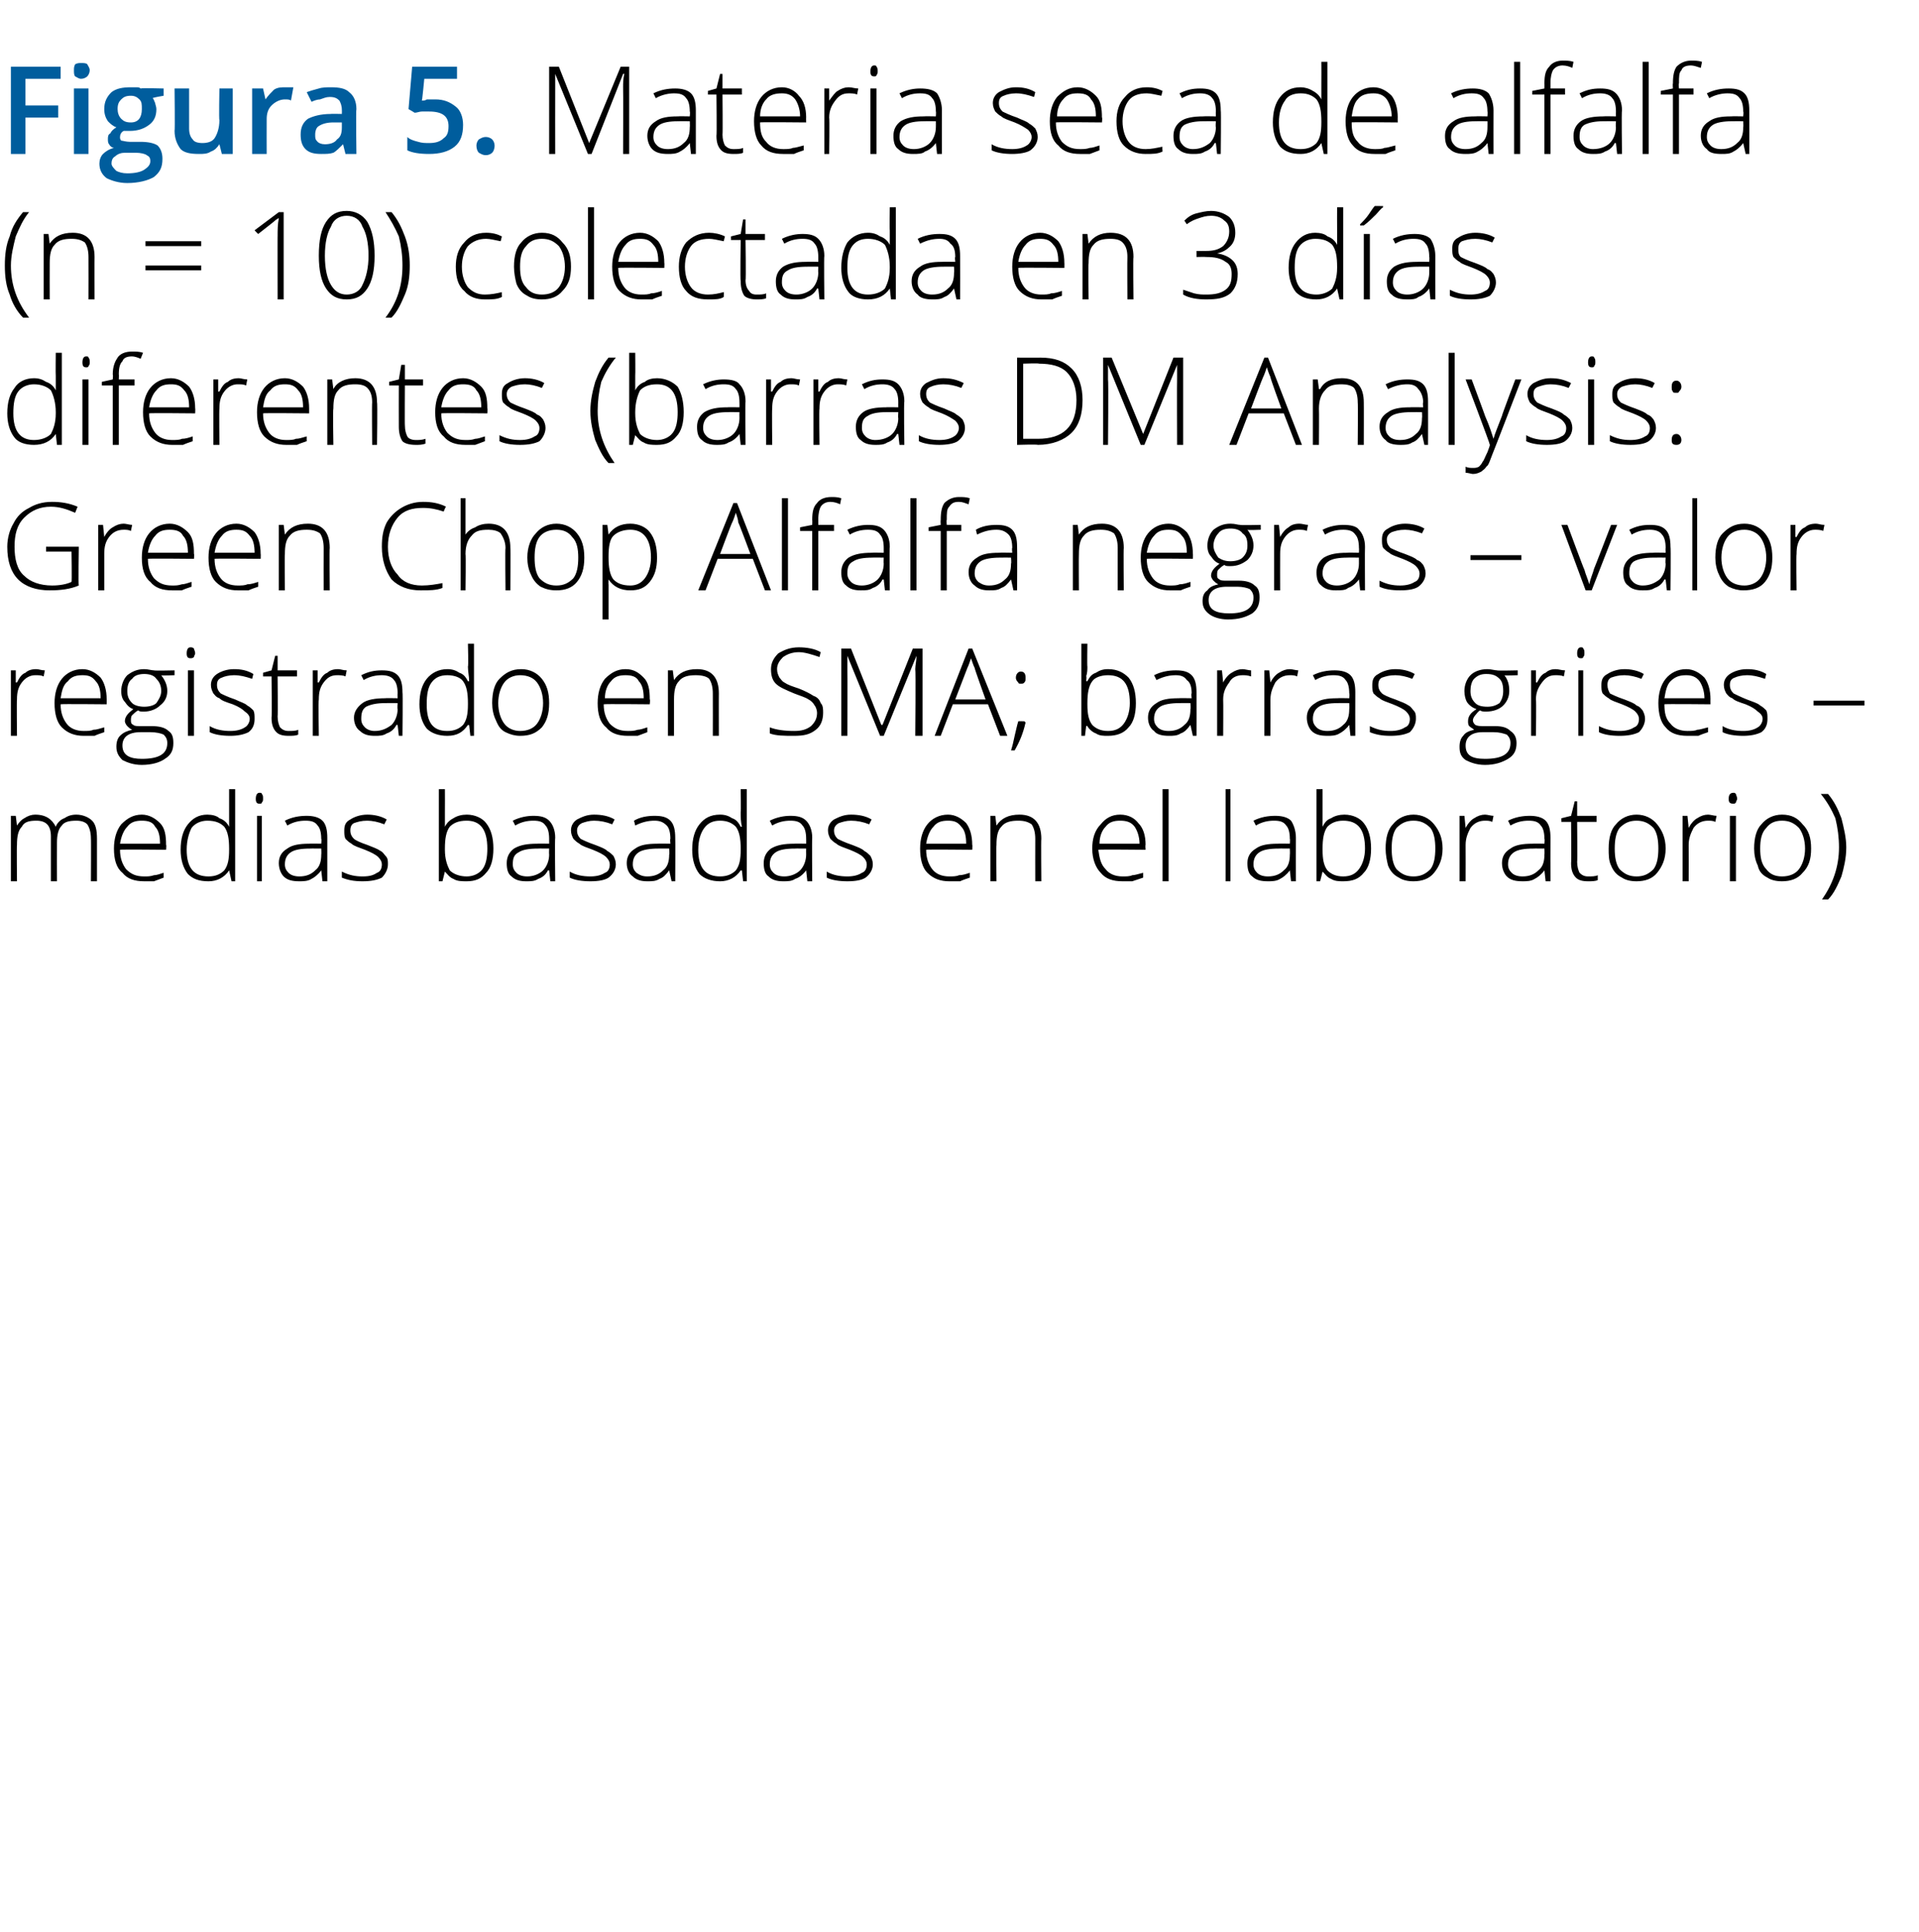
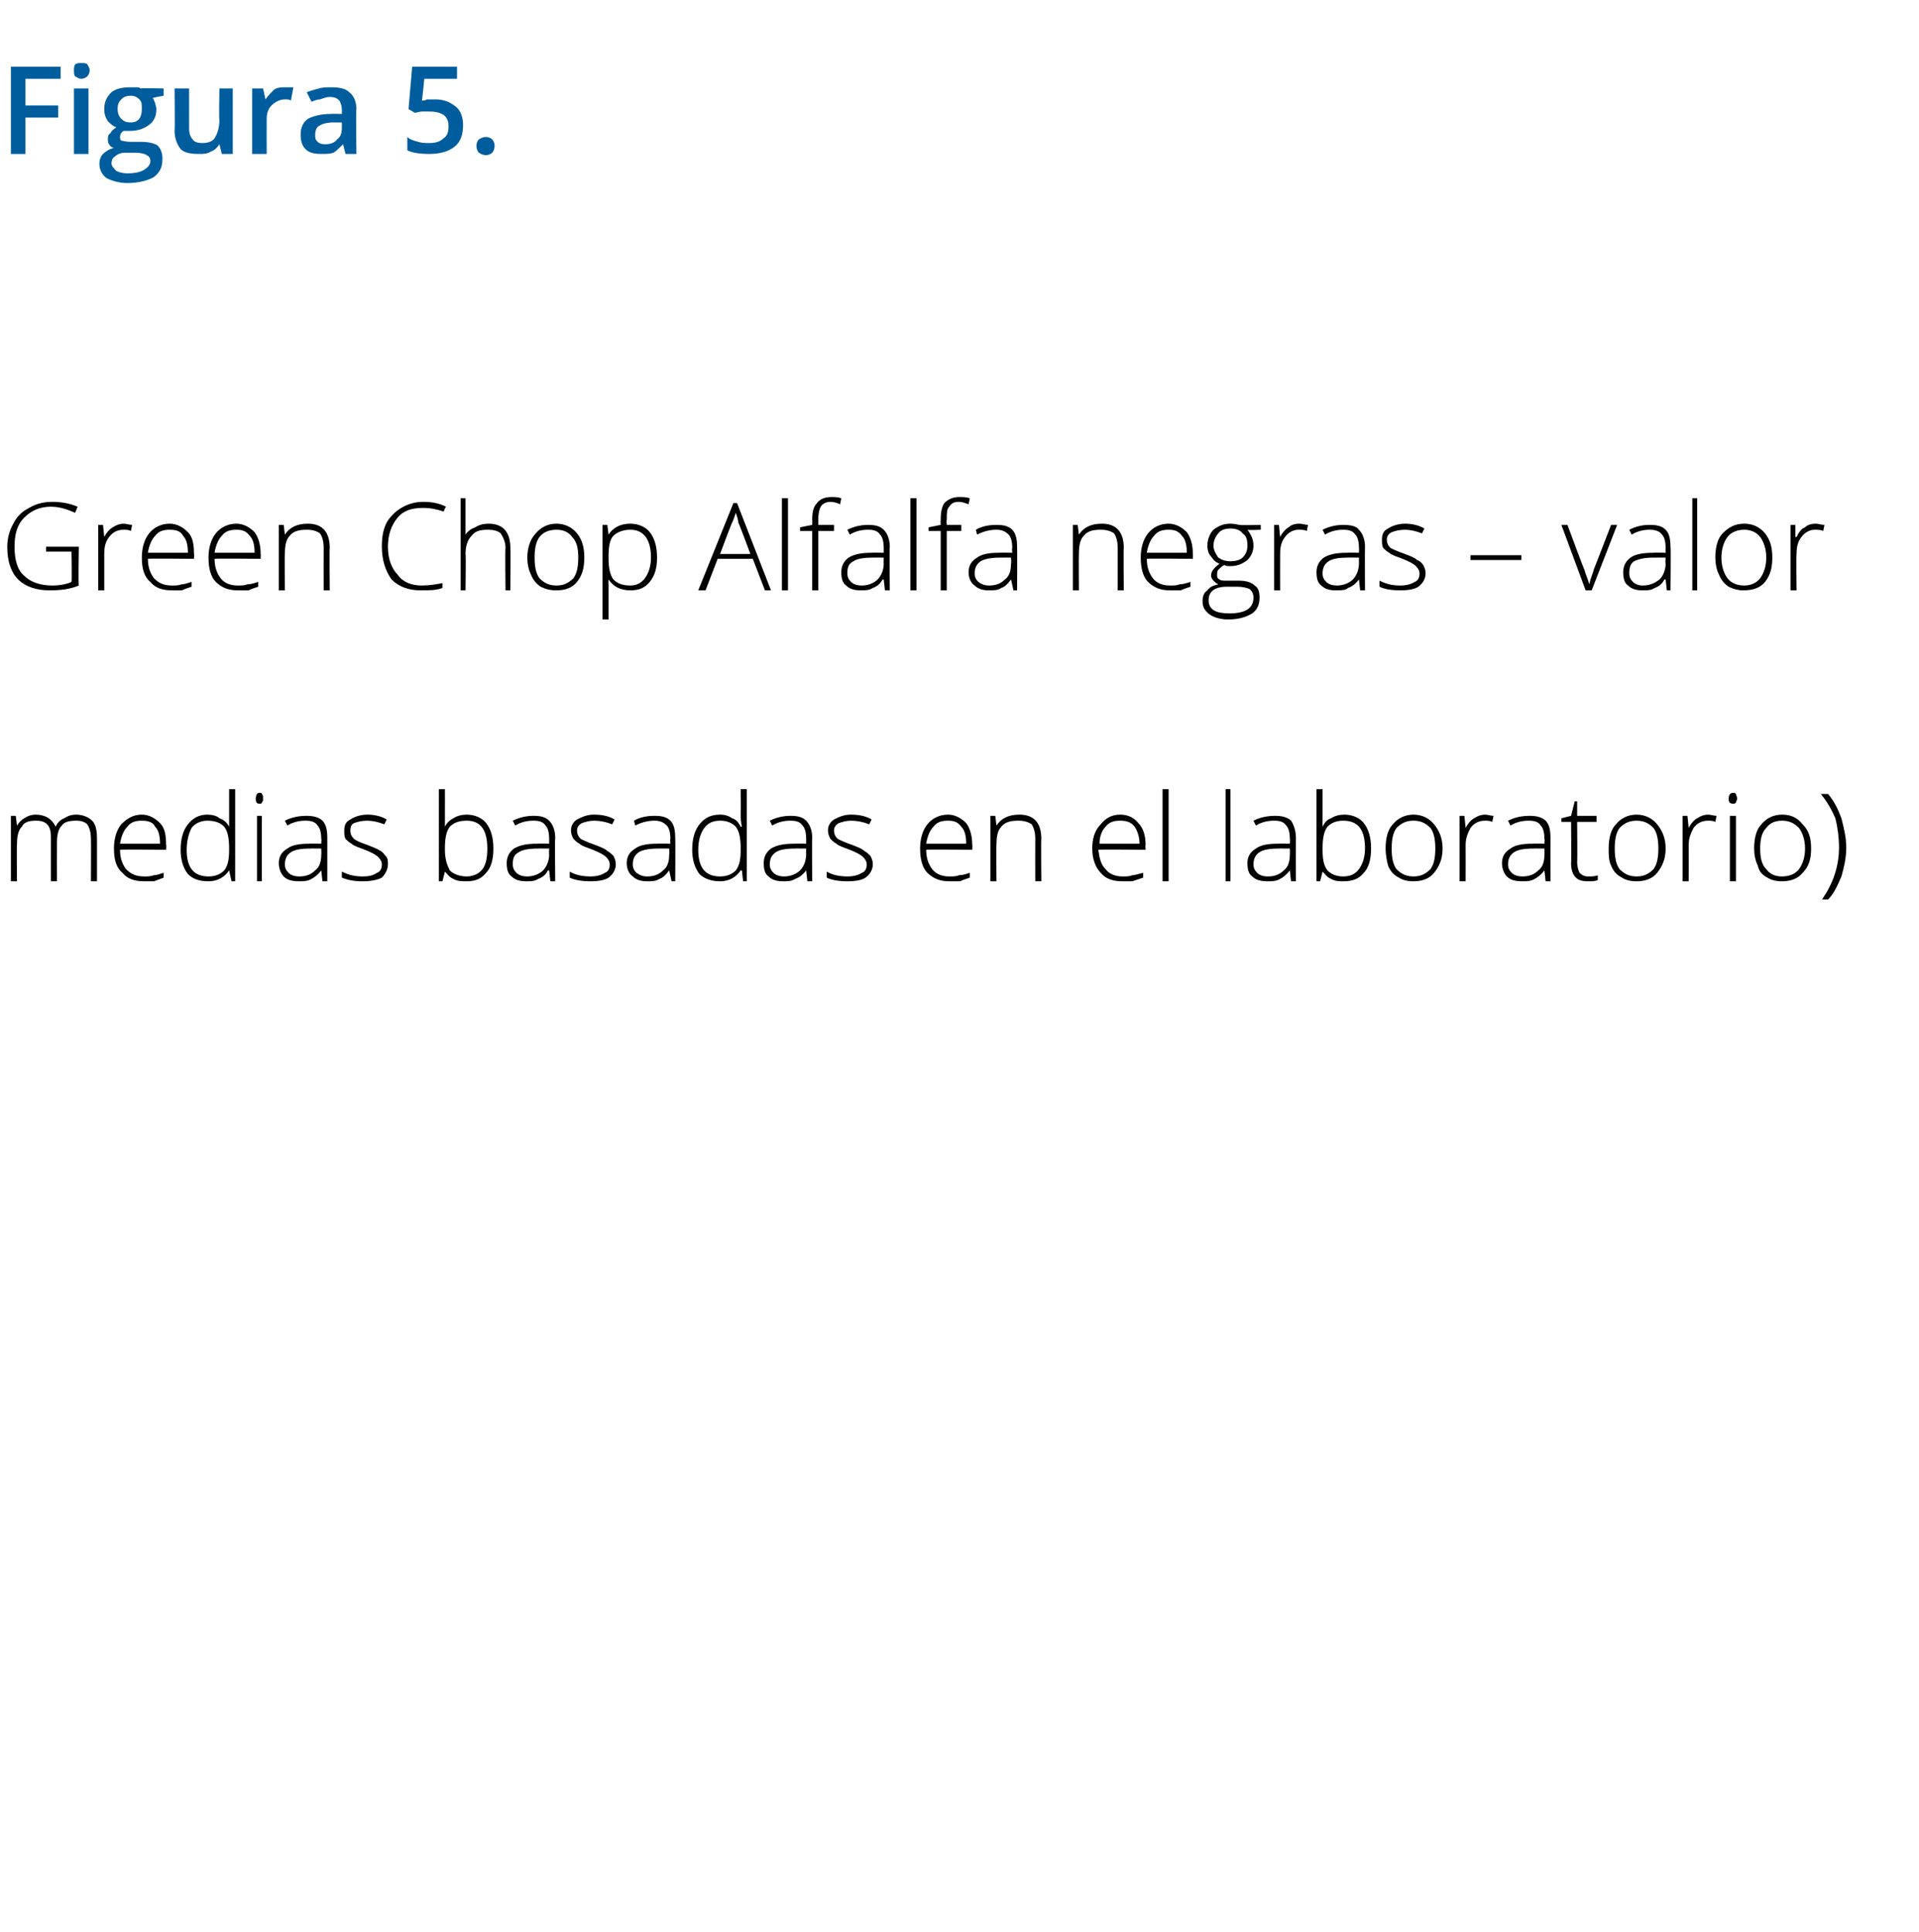
<svg xmlns="http://www.w3.org/2000/svg" version="1.1" width="158.3px" height="159.4px" viewBox="0 -5 158.3 159.4" style="top:-5px">
  <desc>Figura 5 Materia seca de alfalfa (n 10) colectada en 3 días diferentes (barras DM Analysis: Green Chop Alfalfa neg</desc>
  <defs />
  <g id="Polygon224940">
    <path d="M 7.5 67.7 C 7.5 67.7 7.52 64.17 7.5 64.2 C 7.5 63.7 7.4 63.3 7.2 63 C 7 62.8 6.7 62.7 6.3 62.7 C 5.7 62.7 5.3 62.8 5.1 63.1 C 4.8 63.4 4.7 63.9 4.7 64.5 C 4.69 64.54 4.7 67.7 4.7 67.7 L 4.2 67.7 C 4.2 67.7 4.2 64.02 4.2 64 C 4.2 63.1 3.8 62.7 3 62.7 C 2.4 62.7 2 62.8 1.8 63.2 C 1.5 63.5 1.4 64 1.4 64.7 C 1.37 64.72 1.4 67.7 1.4 67.7 L 0.9 67.7 L 0.9 62.3 L 1.3 62.3 L 1.4 63.1 C 1.4 63.1 1.42 63.07 1.4 63.1 C 1.6 62.8 1.8 62.6 2 62.5 C 2.3 62.3 2.6 62.2 2.9 62.2 C 3.8 62.2 4.3 62.6 4.6 63.2 C 4.6 63.2 4.6 63.2 4.6 63.2 C 4.7 62.9 5 62.6 5.3 62.5 C 5.6 62.3 5.9 62.2 6.3 62.2 C 6.8 62.2 7.3 62.4 7.6 62.7 C 7.9 63 8 63.5 8 64.2 C 8 64.18 8 67.7 8 67.7 L 7.5 67.7 Z M 11.9 67.7 C 11.1 67.7 10.5 67.5 10.1 67 C 9.6 66.6 9.4 65.9 9.4 65 C 9.4 64.2 9.6 63.5 10 63 C 10.5 62.5 11 62.2 11.7 62.2 C 12.3 62.2 12.8 62.5 13.2 62.9 C 13.6 63.3 13.7 63.9 13.7 64.7 C 13.74 64.67 13.7 65.1 13.7 65.1 C 13.7 65.1 9.92 65.06 9.9 65.1 C 9.9 65.8 10.1 66.3 10.4 66.7 C 10.8 67.1 11.2 67.3 11.9 67.3 C 12.2 67.3 12.4 67.3 12.7 67.2 C 12.9 67.2 13.2 67.1 13.5 67 C 13.5 67 13.5 67.4 13.5 67.4 C 13.2 67.5 13 67.6 12.7 67.7 C 12.4 67.7 12.2 67.7 11.9 67.7 Z M 11.7 62.7 C 11.2 62.7 10.8 62.8 10.5 63.2 C 10.2 63.5 10 64 9.9 64.6 C 9.9 64.6 13.2 64.6 13.2 64.6 C 13.2 64 13.1 63.5 12.8 63.2 C 12.6 62.8 12.2 62.7 11.7 62.7 Z M 17.1 62.2 C 17.5 62.2 17.9 62.3 18.1 62.5 C 18.4 62.6 18.7 62.8 18.9 63.2 C 18.9 63.2 18.9 63.2 18.9 63.2 C 18.9 62.8 18.9 62.4 18.9 62 C 18.9 61.96 18.9 60.1 18.9 60.1 L 19.4 60.1 L 19.4 67.7 L 19.1 67.7 L 18.9 66.8 C 18.9 66.8 18.9 66.84 18.9 66.8 C 18.5 67.4 17.9 67.7 17.2 67.7 C 16.4 67.7 15.9 67.5 15.5 67.1 C 15.1 66.6 14.9 65.9 14.9 65.1 C 14.9 64.2 15.1 63.5 15.5 63 C 15.9 62.5 16.4 62.2 17.1 62.2 Z M 17.1 62.7 C 16.6 62.7 16.1 62.9 15.8 63.3 C 15.6 63.7 15.4 64.3 15.4 65.1 C 15.4 66.6 16 67.3 17.2 67.3 C 17.8 67.3 18.2 67.1 18.5 66.8 C 18.8 66.4 18.9 65.9 18.9 65.1 C 18.9 65.1 18.9 65 18.9 65 C 18.9 64.2 18.8 63.6 18.5 63.2 C 18.2 62.9 17.8 62.7 17.1 62.7 Z M 21.6 67.7 L 21.2 67.7 L 21.2 62.3 L 21.6 62.3 L 21.6 67.7 Z M 21.4 61.3 C 21.2 61.3 21.1 61.2 21.1 60.9 C 21.1 60.6 21.2 60.4 21.4 60.4 C 21.5 60.4 21.6 60.4 21.6 60.5 C 21.7 60.6 21.7 60.7 21.7 60.9 C 21.7 61 21.7 61.1 21.6 61.2 C 21.6 61.3 21.5 61.3 21.4 61.3 C 21.4 61.3 21.4 61.3 21.4 61.3 Z M 26.6 67.7 L 26.5 66.8 C 26.5 66.8 26.48 66.81 26.5 66.8 C 26.2 67.2 25.9 67.4 25.7 67.5 C 25.4 67.7 25 67.7 24.7 67.7 C 24.1 67.7 23.7 67.6 23.4 67.3 C 23.2 67.1 23 66.7 23 66.2 C 23 65.7 23.2 65.3 23.7 65 C 24.1 64.7 24.7 64.6 25.5 64.6 C 25.53 64.58 26.5 64.6 26.5 64.6 C 26.5 64.6 26.54 64.2 26.5 64.2 C 26.5 63.7 26.4 63.3 26.2 63.1 C 26 62.8 25.7 62.7 25.2 62.7 C 24.7 62.7 24.2 62.8 23.7 63.1 C 23.7 63.1 23.5 62.7 23.5 62.7 C 24.1 62.4 24.7 62.3 25.3 62.3 C 25.8 62.3 26.3 62.4 26.6 62.7 C 26.9 63 27 63.5 27 64.1 C 27 64.12 27 67.7 27 67.7 L 26.6 67.7 Z M 24.7 67.3 C 25.3 67.3 25.7 67.1 26 66.8 C 26.4 66.5 26.5 66 26.5 65.5 C 26.52 65.47 26.5 65 26.5 65 C 26.5 65 25.59 64.99 25.6 65 C 24.8 65 24.3 65.1 24 65.3 C 23.7 65.5 23.5 65.8 23.5 66.3 C 23.5 66.6 23.6 66.8 23.8 67 C 24 67.2 24.3 67.3 24.7 67.3 Z M 32 66.3 C 32 66.7 31.8 67.1 31.5 67.4 C 31.1 67.6 30.6 67.7 29.9 67.7 C 29.2 67.7 28.7 67.6 28.2 67.4 C 28.2 67.4 28.2 66.9 28.2 66.9 C 28.8 67.2 29.3 67.3 29.9 67.3 C 30.5 67.3 30.8 67.2 31.1 67 C 31.4 66.9 31.5 66.6 31.5 66.3 C 31.5 66.1 31.4 65.9 31.2 65.7 C 31 65.5 30.6 65.3 30.1 65.1 C 29.6 64.9 29.2 64.8 29 64.6 C 28.8 64.5 28.6 64.3 28.5 64.2 C 28.4 64 28.4 63.8 28.4 63.5 C 28.4 63.1 28.5 62.8 28.9 62.6 C 29.2 62.4 29.7 62.2 30.3 62.2 C 30.8 62.2 31.4 62.3 31.9 62.6 C 31.9 62.6 31.7 63 31.7 63 C 31.2 62.8 30.7 62.7 30.3 62.7 C 29.8 62.7 29.5 62.8 29.2 62.9 C 29 63 28.9 63.2 28.9 63.5 C 28.9 63.8 29 64 29.2 64.2 C 29.3 64.3 29.7 64.5 30.3 64.7 C 30.8 64.9 31.1 65 31.4 65.2 C 31.6 65.3 31.7 65.5 31.8 65.6 C 32 65.8 32 66 32 66.3 Z M 38.5 62.2 C 39.2 62.2 39.8 62.5 40.1 62.9 C 40.5 63.4 40.7 64.1 40.7 65 C 40.7 65.9 40.5 66.6 40.1 67 C 39.7 67.5 39.2 67.7 38.5 67.7 C 38.1 67.7 37.7 67.7 37.4 67.5 C 37.1 67.4 36.9 67.1 36.7 66.9 C 36.71 66.85 36.7 66.9 36.7 66.9 L 36.5 67.7 L 36.2 67.7 L 36.2 60.1 L 36.7 60.1 C 36.7 60.1 36.71 61.96 36.7 62 C 36.7 62.2 36.7 62.5 36.7 62.8 C 36.7 62.75 36.7 63.2 36.7 63.2 C 36.7 63.2 36.71 63.17 36.7 63.2 C 36.9 62.8 37.2 62.6 37.4 62.5 C 37.7 62.3 38.1 62.2 38.5 62.2 Z M 40.2 65 C 40.2 63.4 39.6 62.7 38.5 62.7 C 37.8 62.7 37.4 62.9 37.1 63.2 C 36.8 63.6 36.7 64.2 36.7 65 C 36.7 65 36.7 65.1 36.7 65.1 C 36.7 65.9 36.9 66.4 37.1 66.8 C 37.4 67.1 37.9 67.3 38.5 67.3 C 39 67.3 39.5 67.1 39.8 66.7 C 40.1 66.3 40.2 65.7 40.2 65 C 40.2 65 40.2 65 40.2 65 Z M 45.4 67.7 L 45.3 66.8 C 45.3 66.8 45.25 66.81 45.2 66.8 C 45 67.2 44.7 67.4 44.4 67.5 C 44.1 67.7 43.8 67.7 43.4 67.7 C 42.9 67.7 42.5 67.6 42.2 67.3 C 41.9 67.1 41.8 66.7 41.8 66.2 C 41.8 65.7 42 65.3 42.4 65 C 42.9 64.7 43.5 64.6 44.3 64.6 C 44.29 64.58 45.3 64.6 45.3 64.6 C 45.3 64.6 45.3 64.2 45.3 64.2 C 45.3 63.7 45.2 63.3 45 63.1 C 44.8 62.8 44.5 62.7 44 62.7 C 43.5 62.7 43 62.8 42.5 63.1 C 42.5 63.1 42.3 62.7 42.3 62.7 C 42.9 62.4 43.5 62.3 44 62.3 C 44.6 62.3 45 62.4 45.3 62.7 C 45.6 63 45.8 63.5 45.8 64.1 C 45.76 64.12 45.8 67.7 45.8 67.7 L 45.4 67.7 Z M 43.5 67.3 C 44 67.3 44.5 67.1 44.8 66.8 C 45.1 66.5 45.3 66 45.3 65.5 C 45.28 65.47 45.3 65 45.3 65 C 45.3 65 44.36 64.99 44.4 65 C 43.6 65 43.1 65.1 42.8 65.3 C 42.4 65.5 42.3 65.8 42.3 66.3 C 42.3 66.6 42.4 66.8 42.6 67 C 42.8 67.2 43.1 67.3 43.5 67.3 Z M 50.8 66.3 C 50.8 66.7 50.6 67.1 50.2 67.4 C 49.9 67.6 49.4 67.7 48.7 67.7 C 48 67.7 47.4 67.6 47 67.4 C 47 67.4 47 66.9 47 66.9 C 47.5 67.2 48.1 67.3 48.7 67.3 C 49.2 67.3 49.6 67.2 49.9 67 C 50.2 66.9 50.3 66.6 50.3 66.3 C 50.3 66.1 50.2 65.9 50 65.7 C 49.8 65.5 49.4 65.3 48.9 65.1 C 48.4 64.9 48 64.8 47.8 64.6 C 47.6 64.5 47.4 64.3 47.3 64.2 C 47.2 64 47.1 63.8 47.1 63.5 C 47.1 63.1 47.3 62.8 47.6 62.6 C 48 62.4 48.4 62.2 49 62.2 C 49.6 62.2 50.2 62.3 50.7 62.6 C 50.7 62.6 50.5 63 50.5 63 C 50 62.8 49.5 62.7 49 62.7 C 48.6 62.7 48.3 62.8 48 62.9 C 47.8 63 47.6 63.2 47.6 63.5 C 47.6 63.8 47.7 64 47.9 64.2 C 48.1 64.3 48.5 64.5 49.1 64.7 C 49.6 64.9 49.9 65 50.1 65.2 C 50.3 65.3 50.5 65.5 50.6 65.6 C 50.7 65.8 50.8 66 50.8 66.3 Z M 55.4 67.7 L 55.2 66.8 C 55.2 66.8 55.2 66.81 55.2 66.8 C 54.9 67.2 54.7 67.4 54.4 67.5 C 54.1 67.7 53.8 67.7 53.4 67.7 C 52.9 67.7 52.5 67.6 52.2 67.3 C 51.9 67.1 51.7 66.7 51.7 66.2 C 51.7 65.7 51.9 65.3 52.4 65 C 52.8 64.7 53.4 64.6 54.2 64.6 C 54.25 64.58 55.3 64.6 55.3 64.6 C 55.3 64.6 55.26 64.2 55.3 64.2 C 55.3 63.7 55.2 63.3 55 63.1 C 54.7 62.8 54.4 62.7 54 62.7 C 53.5 62.7 53 62.8 52.4 63.1 C 52.4 63.1 52.3 62.7 52.3 62.7 C 52.8 62.4 53.4 62.3 54 62.3 C 54.6 62.3 55 62.4 55.3 62.7 C 55.6 63 55.7 63.5 55.7 64.1 C 55.72 64.12 55.7 67.7 55.7 67.7 L 55.4 67.7 Z M 53.4 67.3 C 54 67.3 54.4 67.1 54.7 66.8 C 55.1 66.5 55.2 66 55.2 65.5 C 55.24 65.47 55.2 65 55.2 65 C 55.2 65 54.31 64.99 54.3 65 C 53.6 65 53 65.1 52.7 65.3 C 52.4 65.5 52.2 65.8 52.2 66.3 C 52.2 66.6 52.3 66.8 52.5 67 C 52.8 67.2 53 67.3 53.4 67.3 Z M 59.4 62.2 C 59.8 62.2 60.1 62.3 60.4 62.5 C 60.7 62.6 60.9 62.8 61.1 63.2 C 61.1 63.2 61.2 63.2 61.2 63.2 C 61.1 62.8 61.1 62.4 61.1 62 C 61.13 61.96 61.1 60.1 61.1 60.1 L 61.6 60.1 L 61.6 67.7 L 61.3 67.7 L 61.2 66.8 C 61.2 66.8 61.13 66.84 61.1 66.8 C 60.7 67.4 60.1 67.7 59.4 67.7 C 58.7 67.7 58.1 67.5 57.7 67.1 C 57.3 66.6 57.1 65.9 57.1 65.1 C 57.1 64.2 57.3 63.5 57.7 63 C 58.1 62.5 58.6 62.2 59.4 62.2 Z M 59.4 62.7 C 58.8 62.7 58.4 62.9 58.1 63.3 C 57.8 63.7 57.6 64.3 57.6 65.1 C 57.6 66.6 58.2 67.3 59.4 67.3 C 60 67.3 60.4 67.1 60.7 66.8 C 61 66.4 61.1 65.9 61.1 65.1 C 61.1 65.1 61.1 65 61.1 65 C 61.1 64.2 61 63.6 60.7 63.2 C 60.4 62.9 60 62.7 59.4 62.7 Z M 66.6 67.7 L 66.5 66.8 C 66.5 66.8 66.45 66.81 66.5 66.8 C 66.2 67.2 65.9 67.4 65.6 67.5 C 65.3 67.7 65 67.7 64.6 67.7 C 64.1 67.7 63.7 67.6 63.4 67.3 C 63.1 67.1 63 66.7 63 66.2 C 63 65.7 63.2 65.3 63.6 65 C 64.1 64.7 64.7 64.6 65.5 64.6 C 65.5 64.58 66.5 64.6 66.5 64.6 C 66.5 64.6 66.51 64.2 66.5 64.2 C 66.5 63.7 66.4 63.3 66.2 63.1 C 66 62.8 65.7 62.7 65.2 62.7 C 64.7 62.7 64.2 62.8 63.7 63.1 C 63.7 63.1 63.5 62.7 63.5 62.7 C 64.1 62.4 64.7 62.3 65.2 62.3 C 65.8 62.3 66.2 62.4 66.5 62.7 C 66.8 63 67 63.5 67 64.1 C 66.97 64.12 67 67.7 67 67.7 L 66.6 67.7 Z M 64.7 67.3 C 65.2 67.3 65.7 67.1 66 66.8 C 66.3 66.5 66.5 66 66.5 65.5 C 66.49 65.47 66.5 65 66.5 65 C 66.5 65 65.56 64.99 65.6 65 C 64.8 65 64.3 65.1 64 65.3 C 63.7 65.5 63.5 65.8 63.5 66.3 C 63.5 66.6 63.6 66.8 63.8 67 C 64 67.2 64.3 67.3 64.7 67.3 Z M 72 66.3 C 72 66.7 71.8 67.1 71.4 67.4 C 71.1 67.6 70.6 67.7 69.9 67.7 C 69.2 67.7 68.6 67.6 68.2 67.4 C 68.2 67.4 68.2 66.9 68.2 66.9 C 68.7 67.2 69.3 67.3 69.9 67.3 C 70.4 67.3 70.8 67.2 71.1 67 C 71.4 66.9 71.5 66.6 71.5 66.3 C 71.5 66.1 71.4 65.9 71.2 65.7 C 71 65.5 70.6 65.3 70.1 65.1 C 69.6 64.9 69.2 64.8 69 64.6 C 68.8 64.5 68.6 64.3 68.5 64.2 C 68.4 64 68.3 63.8 68.3 63.5 C 68.3 63.1 68.5 62.8 68.8 62.6 C 69.2 62.4 69.6 62.2 70.2 62.2 C 70.8 62.2 71.4 62.3 71.9 62.6 C 71.9 62.6 71.7 63 71.7 63 C 71.2 62.8 70.7 62.7 70.2 62.7 C 69.8 62.7 69.5 62.8 69.2 62.9 C 69 63 68.8 63.2 68.8 63.5 C 68.8 63.8 68.9 64 69.1 64.2 C 69.3 64.3 69.7 64.5 70.3 64.7 C 70.8 64.9 71.1 65 71.3 65.2 C 71.5 65.3 71.7 65.5 71.8 65.6 C 71.9 65.8 72 66 72 66.3 Z M 78.3 67.7 C 77.6 67.7 77 67.5 76.5 67 C 76.1 66.6 75.9 65.9 75.9 65 C 75.9 64.2 76.1 63.5 76.5 63 C 76.9 62.5 77.5 62.2 78.2 62.2 C 78.8 62.2 79.3 62.5 79.7 62.9 C 80 63.3 80.2 63.9 80.2 64.7 C 80.23 64.67 80.2 65.1 80.2 65.1 C 80.2 65.1 76.4 65.06 76.4 65.1 C 76.4 65.8 76.6 66.3 76.9 66.7 C 77.2 67.1 77.7 67.3 78.3 67.3 C 78.6 67.3 78.9 67.3 79.1 67.2 C 79.4 67.2 79.7 67.1 80 67 C 80 67 80 67.4 80 67.4 C 79.7 67.5 79.4 67.6 79.2 67.7 C 78.9 67.7 78.7 67.7 78.3 67.7 Z M 78.2 62.7 C 77.7 62.7 77.3 62.8 77 63.2 C 76.7 63.5 76.5 64 76.4 64.6 C 76.4 64.6 79.7 64.6 79.7 64.6 C 79.7 64 79.6 63.5 79.3 63.2 C 79 62.8 78.7 62.7 78.2 62.7 Z M 85.4 67.7 C 85.4 67.7 85.39 64.21 85.4 64.2 C 85.4 63.7 85.3 63.3 85.1 63 C 84.8 62.8 84.5 62.7 84 62.7 C 83.4 62.7 82.9 62.8 82.6 63.2 C 82.3 63.5 82.2 64 82.2 64.7 C 82.17 64.72 82.2 67.7 82.2 67.7 L 81.7 67.7 L 81.7 62.3 L 82.1 62.3 L 82.2 63.1 C 82.2 63.1 82.22 63.07 82.2 63.1 C 82.6 62.5 83.2 62.2 84.1 62.2 C 85.3 62.2 85.9 62.9 85.9 64.2 C 85.87 64.18 85.9 67.7 85.9 67.7 L 85.4 67.7 Z M 92.6 67.7 C 91.8 67.7 91.2 67.5 90.8 67 C 90.4 66.6 90.1 65.9 90.1 65 C 90.1 64.2 90.3 63.5 90.8 63 C 91.2 62.5 91.7 62.2 92.4 62.2 C 93.1 62.2 93.6 62.5 93.9 62.9 C 94.3 63.3 94.5 63.9 94.5 64.7 C 94.47 64.67 94.5 65.1 94.5 65.1 C 94.5 65.1 90.65 65.06 90.6 65.1 C 90.7 65.8 90.8 66.3 91.2 66.7 C 91.5 67.1 92 67.3 92.6 67.3 C 92.9 67.3 93.2 67.3 93.4 67.2 C 93.6 67.2 93.9 67.1 94.3 67 C 94.3 67 94.3 67.4 94.3 67.4 C 94 67.5 93.7 67.6 93.4 67.7 C 93.2 67.7 92.9 67.7 92.6 67.7 Z M 92.4 62.7 C 91.9 62.7 91.5 62.8 91.2 63.2 C 90.9 63.5 90.7 64 90.7 64.6 C 90.7 64.6 94 64.6 94 64.6 C 94 64 93.8 63.5 93.6 63.2 C 93.3 62.8 92.9 62.7 92.4 62.7 Z M 96.4 67.7 L 95.9 67.7 L 95.9 60.1 L 96.4 60.1 L 96.4 67.7 Z M 101.5 67.7 L 101.1 67.7 L 101.1 60.1 L 101.5 60.1 L 101.5 67.7 Z M 106.5 67.7 L 106.4 66.8 C 106.4 66.8 106.38 66.81 106.4 66.8 C 106.1 67.2 105.8 67.4 105.6 67.5 C 105.3 67.7 104.9 67.7 104.6 67.7 C 104 67.7 103.6 67.6 103.3 67.3 C 103 67.1 102.9 66.7 102.9 66.2 C 102.9 65.7 103.1 65.3 103.6 65 C 104 64.7 104.6 64.6 105.4 64.6 C 105.42 64.58 106.4 64.6 106.4 64.6 C 106.4 64.6 106.43 64.2 106.4 64.2 C 106.4 63.7 106.3 63.3 106.1 63.1 C 105.9 62.8 105.6 62.7 105.1 62.7 C 104.6 62.7 104.1 62.8 103.6 63.1 C 103.6 63.1 103.4 62.7 103.4 62.7 C 104 62.4 104.6 62.3 105.2 62.3 C 105.7 62.3 106.2 62.4 106.5 62.7 C 106.7 63 106.9 63.5 106.9 64.1 C 106.89 64.12 106.9 67.7 106.9 67.7 L 106.5 67.7 Z M 104.6 67.3 C 105.2 67.3 105.6 67.1 105.9 66.8 C 106.3 66.5 106.4 66 106.4 65.5 C 106.42 65.47 106.4 65 106.4 65 C 106.4 65 105.49 64.99 105.5 65 C 104.7 65 104.2 65.1 103.9 65.3 C 103.6 65.5 103.4 65.8 103.4 66.3 C 103.4 66.6 103.5 66.8 103.7 67 C 103.9 67.2 104.2 67.3 104.6 67.3 Z M 110.9 62.2 C 111.6 62.2 112.2 62.5 112.5 62.9 C 112.9 63.4 113.1 64.1 113.1 65 C 113.1 65.9 112.9 66.6 112.5 67 C 112.1 67.5 111.6 67.7 110.8 67.7 C 110.5 67.7 110.1 67.7 109.8 67.5 C 109.5 67.4 109.3 67.1 109.1 66.9 C 109.1 66.85 109.1 66.9 109.1 66.9 L 108.9 67.7 L 108.6 67.7 L 108.6 60.1 L 109.1 60.1 C 109.1 60.1 109.1 61.96 109.1 62 C 109.1 62.2 109.1 62.5 109.1 62.8 C 109.08 62.75 109.1 63.2 109.1 63.2 C 109.1 63.2 109.1 63.17 109.1 63.2 C 109.3 62.8 109.5 62.6 109.8 62.5 C 110.1 62.3 110.5 62.2 110.9 62.2 Z M 112.6 65 C 112.6 63.4 112 62.7 110.8 62.7 C 110.2 62.7 109.8 62.9 109.5 63.2 C 109.2 63.6 109.1 64.2 109.1 65 C 109.1 65 109.1 65.1 109.1 65.1 C 109.1 65.9 109.2 66.4 109.5 66.8 C 109.8 67.1 110.2 67.3 110.8 67.3 C 111.4 67.3 111.8 67.1 112.1 66.7 C 112.4 66.3 112.6 65.7 112.6 65 C 112.6 65 112.6 65 112.6 65 Z M 119 65 C 119 65.9 118.7 66.5 118.3 67 C 117.9 67.5 117.3 67.7 116.6 67.7 C 116.1 67.7 115.7 67.6 115.4 67.4 C 115 67.2 114.7 66.9 114.5 66.4 C 114.4 66 114.3 65.5 114.3 65 C 114.3 64.1 114.5 63.4 114.9 63 C 115.3 62.5 115.9 62.2 116.6 62.2 C 117.3 62.2 117.9 62.5 118.3 63 C 118.7 63.5 119 64.1 119 65 Z M 114.8 65 C 114.8 65.7 114.9 66.3 115.2 66.7 C 115.6 67.1 116 67.3 116.6 67.3 C 117.2 67.3 117.6 67.1 118 66.7 C 118.3 66.3 118.4 65.7 118.4 65 C 118.4 64.3 118.3 63.7 118 63.3 C 117.6 62.9 117.2 62.7 116.6 62.7 C 116 62.7 115.6 62.9 115.2 63.3 C 114.9 63.7 114.8 64.3 114.8 65 Z M 122.5 62.2 C 122.7 62.2 123 62.3 123.2 62.3 C 123.2 62.3 123.1 62.8 123.1 62.8 C 122.9 62.7 122.7 62.7 122.5 62.7 C 122 62.7 121.6 62.9 121.3 63.3 C 121.1 63.7 120.9 64.1 120.9 64.7 C 120.91 64.72 120.9 67.7 120.9 67.7 L 120.4 67.7 L 120.4 62.3 L 120.8 62.3 L 120.9 63.3 C 120.9 63.3 120.92 63.3 120.9 63.3 C 121.1 62.9 121.4 62.6 121.6 62.5 C 121.9 62.3 122.2 62.2 122.5 62.2 Z M 127.5 67.7 L 127.4 66.8 C 127.4 66.8 127.38 66.81 127.4 66.8 C 127.1 67.2 126.8 67.4 126.6 67.5 C 126.3 67.7 125.9 67.7 125.6 67.7 C 125 67.7 124.6 67.6 124.3 67.3 C 124.1 67.1 123.9 66.7 123.9 66.2 C 123.9 65.7 124.1 65.3 124.6 65 C 125 64.7 125.6 64.6 126.4 64.6 C 126.42 64.58 127.4 64.6 127.4 64.6 C 127.4 64.6 127.44 64.2 127.4 64.2 C 127.4 63.7 127.3 63.3 127.1 63.1 C 126.9 62.8 126.6 62.7 126.1 62.7 C 125.6 62.7 125.1 62.8 124.6 63.1 C 124.6 63.1 124.4 62.7 124.4 62.7 C 125 62.4 125.6 62.3 126.2 62.3 C 126.7 62.3 127.2 62.4 127.5 62.7 C 127.8 63 127.9 63.5 127.9 64.1 C 127.89 64.12 127.9 67.7 127.9 67.7 L 127.5 67.7 Z M 125.6 67.3 C 126.2 67.3 126.6 67.1 126.9 66.8 C 127.3 66.5 127.4 66 127.4 65.5 C 127.42 65.47 127.4 65 127.4 65 C 127.4 65 126.49 64.99 126.5 65 C 125.7 65 125.2 65.1 124.9 65.3 C 124.6 65.5 124.4 65.8 124.4 66.3 C 124.4 66.6 124.5 66.8 124.7 67 C 124.9 67.2 125.2 67.3 125.6 67.3 Z M 131 67.3 C 131.3 67.3 131.6 67.3 131.8 67.2 C 131.8 67.2 131.8 67.6 131.8 67.6 C 131.6 67.7 131.3 67.7 131 67.7 C 130.5 67.7 130.2 67.6 130 67.4 C 129.7 67.1 129.6 66.7 129.6 66.2 C 129.63 66.19 129.6 62.8 129.6 62.8 L 128.8 62.8 L 128.8 62.5 L 129.6 62.3 L 129.9 61.1 L 130.1 61.1 L 130.1 62.3 L 131.7 62.3 L 131.7 62.8 L 130.1 62.8 C 130.1 62.8 130.13 66.12 130.1 66.1 C 130.1 66.5 130.2 66.8 130.3 67 C 130.5 67.2 130.7 67.3 131 67.3 Z M 137.4 65 C 137.4 65.9 137.1 66.5 136.7 67 C 136.3 67.5 135.7 67.7 135 67.7 C 134.5 67.7 134.1 67.6 133.8 67.4 C 133.4 67.2 133.1 66.9 132.9 66.4 C 132.7 66 132.7 65.5 132.7 65 C 132.7 64.1 132.9 63.4 133.3 63 C 133.7 62.5 134.3 62.2 135 62.2 C 135.7 62.2 136.3 62.5 136.7 63 C 137.1 63.5 137.4 64.1 137.4 65 Z M 133.2 65 C 133.2 65.7 133.3 66.3 133.6 66.7 C 134 67.1 134.4 67.3 135 67.3 C 135.6 67.3 136 67.1 136.4 66.7 C 136.7 66.3 136.8 65.7 136.8 65 C 136.8 64.3 136.7 63.7 136.4 63.3 C 136 62.9 135.6 62.7 135 62.7 C 134.4 62.7 134 62.9 133.6 63.3 C 133.3 63.7 133.2 64.3 133.2 65 Z M 140.9 62.2 C 141.1 62.2 141.4 62.3 141.6 62.3 C 141.6 62.3 141.5 62.8 141.5 62.8 C 141.3 62.7 141.1 62.7 140.9 62.7 C 140.4 62.7 140 62.9 139.7 63.3 C 139.5 63.7 139.3 64.1 139.3 64.7 C 139.31 64.72 139.3 67.7 139.3 67.7 L 138.8 67.7 L 138.8 62.3 L 139.2 62.3 L 139.3 63.3 C 139.3 63.3 139.32 63.3 139.3 63.3 C 139.5 62.9 139.8 62.6 140 62.5 C 140.3 62.3 140.6 62.2 140.9 62.2 Z M 143.2 67.7 L 142.7 67.7 L 142.7 62.3 L 143.2 62.3 L 143.2 67.7 Z M 143 61.3 C 142.7 61.3 142.6 61.2 142.6 60.9 C 142.6 60.6 142.7 60.4 143 60.4 C 143.1 60.4 143.1 60.4 143.2 60.5 C 143.2 60.6 143.3 60.7 143.3 60.9 C 143.3 61 143.2 61.1 143.2 61.2 C 143.1 61.3 143.1 61.3 143 61.3 C 143 61.3 143 61.3 143 61.3 Z M 149.4 65 C 149.4 65.9 149.2 66.5 148.7 67 C 148.3 67.5 147.7 67.7 147 67.7 C 146.5 67.7 146.1 67.6 145.8 67.4 C 145.4 67.2 145.1 66.9 145 66.4 C 144.8 66 144.7 65.5 144.7 65 C 144.7 64.1 144.9 63.4 145.3 63 C 145.7 62.5 146.3 62.2 147 62.2 C 147.8 62.2 148.3 62.5 148.7 63 C 149.2 63.5 149.4 64.1 149.4 65 Z M 145.2 65 C 145.2 65.7 145.3 66.3 145.7 66.7 C 146 67.1 146.4 67.3 147 67.3 C 147.6 67.3 148.1 67.1 148.4 66.7 C 148.7 66.3 148.9 65.7 148.9 65 C 148.9 64.3 148.7 63.7 148.4 63.3 C 148 62.9 147.6 62.7 147 62.7 C 146.4 62.7 146 62.9 145.7 63.3 C 145.3 63.7 145.2 64.3 145.2 65 Z M 152.3 64.9 C 152.3 65.8 152.1 66.6 151.9 67.3 C 151.6 68 151.3 68.7 150.8 69.2 C 150.8 69.2 150.3 69.2 150.3 69.2 C 151.2 67.9 151.7 66.5 151.7 64.9 C 151.7 64.1 151.6 63.3 151.4 62.5 C 151.1 61.8 150.7 61.1 150.2 60.5 C 150.2 60.5 150.8 60.5 150.8 60.5 C 151.3 61.1 151.6 61.7 151.9 62.5 C 152.1 63.3 152.3 64.1 152.3 64.9 Z " stroke="none" fill="#000" />
  </g>
  <g id="Polygon224939">
-     <path d="M 3 50.2 C 3.2 50.2 3.4 50.3 3.7 50.3 C 3.7 50.3 3.6 50.8 3.6 50.8 C 3.4 50.7 3.2 50.7 2.9 50.7 C 2.5 50.7 2.1 50.9 1.8 51.3 C 1.5 51.7 1.4 52.1 1.4 52.7 C 1.37 52.72 1.4 55.7 1.4 55.7 L 0.9 55.7 L 0.9 50.3 L 1.3 50.3 L 1.3 51.3 C 1.3 51.3 1.38 51.3 1.4 51.3 C 1.6 50.9 1.8 50.6 2.1 50.5 C 2.3 50.3 2.6 50.2 3 50.2 Z M 6.9 55.7 C 6.2 55.7 5.6 55.5 5.1 55 C 4.7 54.6 4.5 53.9 4.5 53 C 4.5 52.2 4.7 51.5 5.1 51 C 5.5 50.5 6.1 50.2 6.8 50.2 C 7.4 50.2 7.9 50.5 8.3 50.9 C 8.6 51.3 8.8 51.9 8.8 52.7 C 8.8 52.67 8.8 53.1 8.8 53.1 C 8.8 53.1 4.98 53.06 5 53.1 C 5 53.8 5.2 54.3 5.5 54.7 C 5.8 55.1 6.3 55.3 6.9 55.3 C 7.2 55.3 7.5 55.3 7.7 55.2 C 8 55.2 8.2 55.1 8.6 55 C 8.6 55 8.6 55.4 8.6 55.4 C 8.3 55.5 8 55.6 7.8 55.7 C 7.5 55.7 7.2 55.7 6.9 55.7 Z M 6.8 50.7 C 6.3 50.7 5.9 50.8 5.6 51.2 C 5.2 51.5 5.1 52 5 52.6 C 5 52.6 8.3 52.6 8.3 52.6 C 8.3 52 8.2 51.5 7.9 51.2 C 7.6 50.8 7.3 50.7 6.8 50.7 Z M 14.4 50.3 L 14.4 50.7 C 14.4 50.7 13.31 50.75 13.3 50.7 C 13.6 51.1 13.8 51.5 13.8 52 C 13.8 52.5 13.6 52.9 13.2 53.2 C 12.9 53.5 12.4 53.7 11.9 53.7 C 11.6 53.7 11.5 53.7 11.4 53.6 C 11.2 53.7 11 53.9 10.9 54 C 10.8 54.1 10.8 54.3 10.8 54.4 C 10.8 54.6 10.8 54.7 11 54.8 C 11.1 54.9 11.3 54.9 11.6 54.9 C 11.6 54.9 12.5 54.9 12.5 54.9 C 13.1 54.9 13.6 55 13.9 55.3 C 14.2 55.5 14.3 55.8 14.3 56.3 C 14.3 56.9 14.1 57.3 13.6 57.6 C 13.2 57.9 12.5 58.1 11.7 58.1 C 11 58.1 10.5 57.9 10.1 57.7 C 9.8 57.4 9.6 57.1 9.6 56.6 C 9.6 56.2 9.7 55.9 9.9 55.7 C 10.2 55.4 10.5 55.3 10.9 55.2 C 10.7 55.1 10.6 55 10.5 54.9 C 10.4 54.8 10.3 54.6 10.3 54.5 C 10.3 54.1 10.6 53.8 11 53.5 C 10.7 53.4 10.5 53.2 10.3 52.9 C 10.1 52.7 10 52.4 10 52 C 10 51.5 10.2 51 10.5 50.7 C 10.9 50.4 11.3 50.2 11.9 50.2 C 12.2 50.2 12.5 50.3 12.7 50.3 C 12.71 50.34 14.4 50.3 14.4 50.3 Z M 11.6 55.4 C 10.6 55.4 10.1 55.8 10.1 56.5 C 10.1 57.3 10.7 57.6 11.7 57.6 C 13.1 57.6 13.8 57.2 13.8 56.3 C 13.8 56 13.7 55.8 13.5 55.6 C 13.3 55.5 12.9 55.4 12.4 55.4 C 12.44 55.4 11.6 55.4 11.6 55.4 C 11.6 55.4 11.57 55.4 11.6 55.4 Z M 10.5 52 C 10.5 52.4 10.6 52.7 10.9 53 C 11.1 53.2 11.5 53.3 11.9 53.3 C 12.3 53.3 12.7 53.2 12.9 53 C 13.1 52.7 13.3 52.4 13.3 52 C 13.3 51.5 13.1 51.2 12.9 51 C 12.7 50.7 12.3 50.6 11.9 50.6 C 11.5 50.6 11.1 50.7 10.9 51 C 10.6 51.2 10.5 51.6 10.5 52 Z M 16 55.7 L 15.5 55.7 L 15.5 50.3 L 16 50.3 L 16 55.7 Z M 15.7 49.3 C 15.5 49.3 15.4 49.2 15.4 48.9 C 15.4 48.6 15.5 48.4 15.7 48.4 C 15.8 48.4 15.9 48.4 16 48.5 C 16 48.6 16.1 48.7 16.1 48.9 C 16.1 49 16 49.1 16 49.2 C 15.9 49.3 15.8 49.3 15.7 49.3 C 15.7 49.3 15.7 49.3 15.7 49.3 Z M 21 54.3 C 21 54.7 20.9 55.1 20.5 55.4 C 20.1 55.6 19.6 55.7 19 55.7 C 18.3 55.7 17.7 55.6 17.3 55.4 C 17.3 55.4 17.3 54.9 17.3 54.9 C 17.8 55.2 18.4 55.3 19 55.3 C 19.5 55.3 19.9 55.2 20.2 55 C 20.4 54.9 20.6 54.6 20.6 54.3 C 20.6 54.1 20.5 53.9 20.2 53.7 C 20 53.5 19.7 53.3 19.2 53.1 C 18.6 52.9 18.3 52.8 18.1 52.6 C 17.8 52.5 17.7 52.3 17.6 52.2 C 17.5 52 17.4 51.8 17.4 51.5 C 17.4 51.1 17.6 50.8 17.9 50.6 C 18.2 50.4 18.7 50.2 19.3 50.2 C 19.9 50.2 20.4 50.3 20.9 50.6 C 20.9 50.6 20.8 51 20.8 51 C 20.2 50.8 19.8 50.7 19.3 50.7 C 18.9 50.7 18.5 50.8 18.3 50.9 C 18 51 17.9 51.2 17.9 51.5 C 17.9 51.8 18 52 18.2 52.2 C 18.4 52.3 18.8 52.5 19.4 52.7 C 19.8 52.9 20.2 53 20.4 53.2 C 20.6 53.3 20.8 53.5 20.9 53.6 C 21 53.8 21 54 21 54.3 Z M 23.8 55.3 C 24.1 55.3 24.4 55.3 24.6 55.2 C 24.6 55.2 24.6 55.6 24.6 55.6 C 24.4 55.7 24.1 55.7 23.8 55.7 C 23.3 55.7 23 55.6 22.8 55.4 C 22.5 55.1 22.4 54.7 22.4 54.2 C 22.44 54.19 22.4 50.8 22.4 50.8 L 21.7 50.8 L 21.7 50.5 L 22.4 50.3 L 22.7 49.1 L 22.9 49.1 L 22.9 50.3 L 24.5 50.3 L 24.5 50.8 L 22.9 50.8 C 22.9 50.8 22.93 54.12 22.9 54.1 C 22.9 54.5 23 54.8 23.1 55 C 23.3 55.2 23.5 55.3 23.8 55.3 Z M 27.9 50.2 C 28.1 50.2 28.3 50.3 28.6 50.3 C 28.6 50.3 28.5 50.8 28.5 50.8 C 28.3 50.7 28 50.7 27.8 50.7 C 27.3 50.7 27 50.9 26.7 51.3 C 26.4 51.7 26.3 52.1 26.3 52.7 C 26.25 52.72 26.3 55.7 26.3 55.7 L 25.8 55.7 L 25.8 50.3 L 26.2 50.3 L 26.2 51.3 C 26.2 51.3 26.26 51.3 26.3 51.3 C 26.5 50.9 26.7 50.6 27 50.5 C 27.2 50.3 27.5 50.2 27.9 50.2 Z M 32.9 55.7 L 32.8 54.8 C 32.8 54.8 32.72 54.81 32.7 54.8 C 32.5 55.2 32.2 55.4 31.9 55.5 C 31.6 55.7 31.3 55.7 30.9 55.7 C 30.4 55.7 30 55.6 29.7 55.3 C 29.4 55.1 29.2 54.7 29.2 54.2 C 29.2 53.7 29.5 53.3 29.9 53 C 30.3 52.7 31 52.6 31.8 52.6 C 31.77 52.58 32.8 52.6 32.8 52.6 C 32.8 52.6 32.78 52.2 32.8 52.2 C 32.8 51.7 32.7 51.3 32.5 51.1 C 32.3 50.8 31.9 50.7 31.5 50.7 C 31 50.7 30.5 50.8 30 51.1 C 30 51.1 29.8 50.7 29.8 50.7 C 30.4 50.4 30.9 50.3 31.5 50.3 C 32.1 50.3 32.5 50.4 32.8 50.7 C 33.1 51 33.2 51.5 33.2 52.1 C 33.24 52.12 33.2 55.7 33.2 55.7 L 32.9 55.7 Z M 30.9 55.3 C 31.5 55.3 31.9 55.1 32.3 54.8 C 32.6 54.5 32.8 54 32.8 53.5 C 32.76 53.47 32.8 53 32.8 53 C 32.8 53 31.83 52.99 31.8 53 C 31.1 53 30.6 53.1 30.2 53.3 C 29.9 53.5 29.8 53.8 29.8 54.3 C 29.8 54.6 29.9 54.8 30.1 55 C 30.3 55.2 30.6 55.3 30.9 55.3 Z M 36.9 50.2 C 37.3 50.2 37.6 50.3 37.9 50.5 C 38.2 50.6 38.4 50.8 38.6 51.2 C 38.6 51.2 38.7 51.2 38.7 51.2 C 38.7 50.8 38.6 50.4 38.6 50 C 38.65 49.96 38.6 48.1 38.6 48.1 L 39.1 48.1 L 39.1 55.7 L 38.8 55.7 L 38.7 54.8 C 38.7 54.8 38.65 54.84 38.6 54.8 C 38.2 55.4 37.7 55.7 36.9 55.7 C 36.2 55.7 35.6 55.5 35.2 55.1 C 34.8 54.6 34.6 53.9 34.6 53.1 C 34.6 52.2 34.8 51.5 35.2 51 C 35.6 50.5 36.2 50.2 36.9 50.2 Z M 36.9 50.7 C 36.3 50.7 35.9 50.9 35.6 51.3 C 35.3 51.7 35.2 52.3 35.2 53.1 C 35.2 54.6 35.7 55.3 36.9 55.3 C 37.5 55.3 37.9 55.1 38.2 54.8 C 38.5 54.4 38.6 53.9 38.6 53.1 C 38.6 53.1 38.6 53 38.6 53 C 38.6 52.2 38.5 51.6 38.2 51.2 C 38 50.9 37.5 50.7 36.9 50.7 Z M 45.3 53 C 45.3 53.9 45.1 54.5 44.7 55 C 44.2 55.5 43.7 55.7 42.9 55.7 C 42.5 55.7 42.1 55.6 41.7 55.4 C 41.3 55.2 41.1 54.9 40.9 54.4 C 40.7 54 40.6 53.5 40.6 53 C 40.6 52.1 40.8 51.4 41.2 51 C 41.7 50.5 42.2 50.2 43 50.2 C 43.7 50.2 44.3 50.5 44.7 51 C 45.1 51.5 45.3 52.1 45.3 53 Z M 41.1 53 C 41.1 53.7 41.3 54.3 41.6 54.7 C 41.9 55.1 42.4 55.3 42.9 55.3 C 43.5 55.3 44 55.1 44.3 54.7 C 44.6 54.3 44.8 53.7 44.8 53 C 44.8 52.3 44.6 51.7 44.3 51.3 C 44 50.9 43.5 50.7 42.9 50.7 C 42.4 50.7 41.9 50.9 41.6 51.3 C 41.3 51.7 41.1 52.3 41.1 53 Z M 51.8 55.7 C 51 55.7 50.4 55.5 50 55 C 49.5 54.6 49.3 53.9 49.3 53 C 49.3 52.2 49.5 51.5 49.9 51 C 50.4 50.5 50.9 50.2 51.6 50.2 C 52.3 50.2 52.7 50.5 53.1 50.9 C 53.5 51.3 53.6 51.9 53.6 52.7 C 53.65 52.67 53.6 53.1 53.6 53.1 C 53.6 53.1 49.83 53.06 49.8 53.1 C 49.8 53.8 50 54.3 50.3 54.7 C 50.7 55.1 51.1 55.3 51.8 55.3 C 52.1 55.3 52.3 55.3 52.6 55.2 C 52.8 55.2 53.1 55.1 53.4 55 C 53.4 55 53.4 55.4 53.4 55.4 C 53.1 55.5 52.9 55.6 52.6 55.7 C 52.4 55.7 52.1 55.7 51.8 55.7 Z M 51.6 50.7 C 51.1 50.7 50.7 50.8 50.4 51.2 C 50.1 51.5 49.9 52 49.9 52.6 C 49.9 52.6 53.1 52.6 53.1 52.6 C 53.1 52 53 51.5 52.7 51.2 C 52.5 50.8 52.1 50.7 51.6 50.7 Z M 58.8 55.7 C 58.8 55.7 58.81 52.21 58.8 52.2 C 58.8 51.7 58.7 51.3 58.5 51 C 58.3 50.8 57.9 50.7 57.4 50.7 C 56.8 50.7 56.3 50.8 56 51.2 C 55.7 51.5 55.6 52 55.6 52.7 C 55.6 52.72 55.6 55.7 55.6 55.7 L 55.1 55.7 L 55.1 50.3 L 55.5 50.3 L 55.6 51.1 C 55.6 51.1 55.65 51.07 55.6 51.1 C 56 50.5 56.6 50.2 57.5 50.2 C 58.7 50.2 59.3 50.9 59.3 52.2 C 59.29 52.18 59.3 55.7 59.3 55.7 L 58.8 55.7 Z M 67.9 53.8 C 67.9 54.4 67.7 54.9 67.3 55.2 C 66.8 55.6 66.3 55.7 65.5 55.7 C 64.7 55.7 64 55.7 63.5 55.5 C 63.5 55.5 63.5 55 63.5 55 C 64 55.2 64.7 55.3 65.5 55.3 C 66.1 55.3 66.5 55.2 66.9 54.9 C 67.2 54.6 67.4 54.3 67.4 53.8 C 67.4 53.6 67.3 53.3 67.2 53.2 C 67.1 53 66.9 52.8 66.7 52.7 C 66.4 52.5 66 52.4 65.5 52.2 C 64.8 51.9 64.3 51.7 64 51.4 C 63.7 51.1 63.6 50.7 63.6 50.2 C 63.6 49.7 63.8 49.3 64.2 48.9 C 64.7 48.6 65.2 48.4 65.9 48.4 C 66.5 48.4 67.2 48.5 67.7 48.8 C 67.7 48.8 67.6 49.2 67.6 49.2 C 67 49 66.4 48.8 65.9 48.8 C 65.3 48.8 64.9 49 64.6 49.2 C 64.3 49.5 64.1 49.8 64.1 50.2 C 64.1 50.5 64.2 50.7 64.3 50.9 C 64.4 51 64.5 51.2 64.7 51.3 C 65 51.5 65.3 51.6 65.9 51.8 C 66.4 52 66.8 52.2 67.1 52.4 C 67.4 52.5 67.6 52.7 67.7 53 C 67.9 53.2 67.9 53.5 67.9 53.8 Z M 72.6 55.7 L 69.9 49.1 C 69.9 49.1 69.88 49.06 69.9 49.1 C 69.9 49.5 69.9 49.9 69.9 50.3 C 69.92 50.3 69.9 55.7 69.9 55.7 L 69.4 55.7 L 69.4 48.5 L 70.2 48.5 L 72.7 54.8 L 72.8 54.8 L 75.3 48.5 L 76.1 48.5 L 76.1 55.7 L 75.5 55.7 C 75.5 55.7 75.55 50.24 75.5 50.2 C 75.5 49.9 75.6 49.5 75.6 49.1 C 75.61 49.07 75.6 49.1 75.6 49.1 L 72.9 55.7 L 72.6 55.7 Z M 81.5 53.1 L 78.6 53.1 L 77.6 55.7 L 77.1 55.7 L 79.9 48.5 L 80.2 48.5 L 83.1 55.7 L 82.5 55.7 L 81.5 53.1 Z M 78.8 52.7 L 81.3 52.7 C 81.3 52.7 80.37 50.11 80.4 50.1 C 80.3 49.9 80.2 49.6 80.1 49.3 C 80 49.6 79.9 49.9 79.8 50.1 C 79.79 50.12 78.8 52.7 78.8 52.7 Z M 84.5 54.5 C 84.5 54.5 84.6 54.59 84.6 54.6 C 84.4 55.5 84.1 56.2 83.7 56.9 C 83.7 56.9 83.4 56.9 83.4 56.9 C 83.5 56.6 83.6 56.2 83.7 55.7 C 83.8 55.3 83.9 54.8 84 54.5 C 83.97 54.49 84.5 54.5 84.5 54.5 Z M 83.8 50.9 C 83.8 50.6 84 50.4 84.2 50.4 C 84.5 50.4 84.6 50.6 84.6 50.9 C 84.6 51.1 84.6 51.2 84.5 51.3 C 84.4 51.4 84.4 51.4 84.2 51.4 C 84.1 51.4 84 51.4 84 51.3 C 83.9 51.2 83.8 51.1 83.8 50.9 Z M 91.4 50.2 C 92.2 50.2 92.7 50.5 93.1 50.9 C 93.5 51.4 93.7 52.1 93.7 53 C 93.7 53.9 93.5 54.6 93.1 55 C 92.7 55.5 92.1 55.7 91.4 55.7 C 91 55.7 90.7 55.7 90.4 55.5 C 90.1 55.4 89.8 55.1 89.7 54.9 C 89.67 54.85 89.6 54.9 89.6 54.9 L 89.5 55.7 L 89.2 55.7 L 89.2 48.1 L 89.7 48.1 C 89.7 48.1 89.67 49.96 89.7 50 C 89.7 50.2 89.7 50.5 89.6 50.8 C 89.65 50.75 89.6 51.2 89.6 51.2 C 89.6 51.2 89.67 51.17 89.7 51.2 C 89.9 50.8 90.1 50.6 90.4 50.5 C 90.7 50.3 91 50.2 91.4 50.2 Z M 93.2 53 C 93.2 51.4 92.6 50.7 91.4 50.7 C 90.8 50.7 90.3 50.9 90.1 51.2 C 89.8 51.6 89.7 52.2 89.7 53 C 89.7 53 89.7 53.1 89.7 53.1 C 89.7 53.9 89.8 54.4 90.1 54.8 C 90.4 55.1 90.8 55.3 91.4 55.3 C 92 55.3 92.4 55.1 92.7 54.7 C 93 54.3 93.2 53.7 93.2 53 C 93.2 53 93.2 53 93.2 53 Z M 98.4 55.7 L 98.2 54.8 C 98.2 54.8 98.2 54.81 98.2 54.8 C 97.9 55.2 97.7 55.4 97.4 55.5 C 97.1 55.7 96.8 55.7 96.4 55.7 C 95.9 55.7 95.4 55.6 95.2 55.3 C 94.9 55.1 94.7 54.7 94.7 54.2 C 94.7 53.7 94.9 53.3 95.4 53 C 95.8 52.7 96.4 52.6 97.2 52.6 C 97.24 52.58 98.3 52.6 98.3 52.6 C 98.3 52.6 98.25 52.2 98.3 52.2 C 98.3 51.7 98.2 51.3 97.9 51.1 C 97.7 50.8 97.4 50.7 97 50.7 C 96.5 50.7 96 50.8 95.4 51.1 C 95.4 51.1 95.2 50.7 95.2 50.7 C 95.8 50.4 96.4 50.3 97 50.3 C 97.6 50.3 98 50.4 98.3 50.7 C 98.6 51 98.7 51.5 98.7 52.1 C 98.71 52.12 98.7 55.7 98.7 55.7 L 98.4 55.7 Z M 96.4 55.3 C 97 55.3 97.4 55.1 97.7 54.8 C 98.1 54.5 98.2 54 98.2 53.5 C 98.24 53.47 98.2 53 98.2 53 C 98.2 53 97.31 52.99 97.3 53 C 96.6 53 96 53.1 95.7 53.3 C 95.4 53.5 95.2 53.8 95.2 54.3 C 95.2 54.6 95.3 54.8 95.5 55 C 95.7 55.2 96 55.3 96.4 55.3 Z M 102.5 50.2 C 102.7 50.2 103 50.3 103.2 50.3 C 103.2 50.3 103.2 50.8 103.2 50.8 C 102.9 50.7 102.7 50.7 102.5 50.7 C 102 50.7 101.6 50.9 101.4 51.3 C 101.1 51.7 100.9 52.1 100.9 52.7 C 100.92 52.72 100.9 55.7 100.9 55.7 L 100.4 55.7 L 100.4 50.3 L 100.8 50.3 L 100.9 51.3 C 100.9 51.3 100.93 51.3 100.9 51.3 C 101.1 50.9 101.4 50.6 101.6 50.5 C 101.9 50.3 102.2 50.2 102.5 50.2 Z M 106.4 50.2 C 106.6 50.2 106.9 50.3 107.1 50.3 C 107.1 50.3 107 50.8 107 50.8 C 106.8 50.7 106.6 50.7 106.4 50.7 C 105.9 50.7 105.5 50.9 105.2 51.3 C 105 51.7 104.8 52.1 104.8 52.7 C 104.81 52.72 104.8 55.7 104.8 55.7 L 104.3 55.7 L 104.3 50.3 L 104.7 50.3 L 104.8 51.3 C 104.8 51.3 104.82 51.3 104.8 51.3 C 105 50.9 105.3 50.6 105.5 50.5 C 105.8 50.3 106.1 50.2 106.4 50.2 Z M 111.4 55.7 L 111.3 54.8 C 111.3 54.8 111.28 54.81 111.3 54.8 C 111 55.2 110.7 55.4 110.5 55.5 C 110.2 55.7 109.8 55.7 109.5 55.7 C 108.9 55.7 108.5 55.6 108.2 55.3 C 108 55.1 107.8 54.7 107.8 54.2 C 107.8 53.7 108 53.3 108.5 53 C 108.9 52.7 109.5 52.6 110.3 52.6 C 110.33 52.58 111.3 52.6 111.3 52.6 C 111.3 52.6 111.34 52.2 111.3 52.2 C 111.3 51.7 111.2 51.3 111 51.1 C 110.8 50.8 110.5 50.7 110 50.7 C 109.5 50.7 109 50.8 108.5 51.1 C 108.5 51.1 108.3 50.7 108.3 50.7 C 108.9 50.4 109.5 50.3 110.1 50.3 C 110.6 50.3 111.1 50.4 111.4 50.7 C 111.7 51 111.8 51.5 111.8 52.1 C 111.79 52.12 111.8 55.7 111.8 55.7 L 111.4 55.7 Z M 109.5 55.3 C 110.1 55.3 110.5 55.1 110.8 54.8 C 111.2 54.5 111.3 54 111.3 53.5 C 111.32 53.47 111.3 53 111.3 53 C 111.3 53 110.39 52.99 110.4 53 C 109.6 53 109.1 53.1 108.8 53.3 C 108.5 53.5 108.3 53.8 108.3 54.3 C 108.3 54.6 108.4 54.8 108.6 55 C 108.8 55.2 109.1 55.3 109.5 55.3 Z M 116.8 54.3 C 116.8 54.7 116.6 55.1 116.3 55.4 C 115.9 55.6 115.4 55.7 114.7 55.7 C 114 55.7 113.5 55.6 113 55.4 C 113 55.4 113 54.9 113 54.9 C 113.6 55.2 114.1 55.3 114.7 55.3 C 115.2 55.3 115.6 55.2 115.9 55 C 116.2 54.9 116.3 54.6 116.3 54.3 C 116.3 54.1 116.2 53.9 116 53.7 C 115.8 53.5 115.4 53.3 114.9 53.1 C 114.4 52.9 114 52.8 113.8 52.6 C 113.6 52.5 113.4 52.3 113.3 52.2 C 113.2 52 113.2 51.8 113.2 51.5 C 113.2 51.1 113.3 50.8 113.7 50.6 C 114 50.4 114.5 50.2 115.1 50.2 C 115.6 50.2 116.2 50.3 116.7 50.6 C 116.7 50.6 116.5 51 116.5 51 C 116 50.8 115.5 50.7 115.1 50.7 C 114.6 50.7 114.3 50.8 114 50.9 C 113.8 51 113.7 51.2 113.7 51.5 C 113.7 51.8 113.8 52 114 52.2 C 114.1 52.3 114.5 52.5 115.1 52.7 C 115.6 52.9 115.9 53 116.2 53.2 C 116.4 53.3 116.5 53.5 116.6 53.6 C 116.8 53.8 116.8 54 116.8 54.3 Z M 125.2 50.3 L 125.2 50.7 C 125.2 50.7 124.07 50.75 124.1 50.7 C 124.4 51.1 124.5 51.5 124.5 52 C 124.5 52.5 124.3 52.9 124 53.2 C 123.7 53.5 123.2 53.7 122.6 53.7 C 122.4 53.7 122.2 53.7 122.1 53.6 C 121.9 53.7 121.8 53.9 121.7 54 C 121.6 54.1 121.5 54.3 121.5 54.4 C 121.5 54.6 121.6 54.7 121.7 54.8 C 121.9 54.9 122.1 54.9 122.4 54.9 C 122.4 54.9 123.3 54.9 123.3 54.9 C 123.9 54.9 124.3 55 124.6 55.3 C 124.9 55.5 125.1 55.8 125.1 56.3 C 125.1 56.9 124.9 57.3 124.4 57.6 C 123.9 57.9 123.3 58.1 122.5 58.1 C 121.8 58.1 121.3 57.9 120.9 57.7 C 120.5 57.4 120.4 57.1 120.4 56.6 C 120.4 56.2 120.5 55.9 120.7 55.7 C 120.9 55.4 121.2 55.3 121.6 55.2 C 121.5 55.1 121.3 55 121.2 54.9 C 121.1 54.8 121.1 54.6 121.1 54.5 C 121.1 54.1 121.3 53.8 121.8 53.5 C 121.5 53.4 121.2 53.2 121 52.9 C 120.9 52.7 120.8 52.4 120.8 52 C 120.8 51.5 121 51 121.3 50.7 C 121.6 50.4 122.1 50.2 122.7 50.2 C 123 50.2 123.3 50.3 123.5 50.3 C 123.47 50.34 125.2 50.3 125.2 50.3 Z M 122.3 55.4 C 121.4 55.4 120.9 55.8 120.9 56.5 C 120.9 57.3 121.4 57.6 122.5 57.6 C 123.9 57.6 124.6 57.2 124.6 56.3 C 124.6 56 124.5 55.8 124.3 55.6 C 124 55.5 123.7 55.4 123.2 55.4 C 123.2 55.4 122.3 55.4 122.3 55.4 C 122.3 55.4 122.33 55.4 122.3 55.4 Z M 121.3 52 C 121.3 52.4 121.4 52.7 121.7 53 C 121.9 53.2 122.2 53.3 122.7 53.3 C 123.1 53.3 123.4 53.2 123.7 53 C 123.9 52.7 124 52.4 124 52 C 124 51.5 123.9 51.2 123.7 51 C 123.4 50.7 123.1 50.6 122.6 50.6 C 122.2 50.6 121.9 50.7 121.6 51 C 121.4 51.2 121.3 51.6 121.3 52 Z M 128.3 50.2 C 128.6 50.2 128.8 50.3 129.1 50.3 C 129.1 50.3 129 50.8 129 50.8 C 128.8 50.7 128.5 50.7 128.3 50.7 C 127.8 50.7 127.5 50.9 127.2 51.3 C 126.9 51.7 126.7 52.1 126.7 52.7 C 126.74 52.72 126.7 55.7 126.7 55.7 L 126.3 55.7 L 126.3 50.3 L 126.7 50.3 L 126.7 51.3 C 126.7 51.3 126.75 51.3 126.8 51.3 C 127 50.9 127.2 50.6 127.5 50.5 C 127.7 50.3 128 50.2 128.3 50.2 Z M 130.6 55.7 L 130.2 55.7 L 130.2 50.3 L 130.6 50.3 L 130.6 55.7 Z M 130.4 49.3 C 130.2 49.3 130.1 49.2 130.1 48.9 C 130.1 48.6 130.2 48.4 130.4 48.4 C 130.5 48.4 130.6 48.4 130.6 48.5 C 130.7 48.6 130.7 48.7 130.7 48.9 C 130.7 49 130.7 49.1 130.6 49.2 C 130.6 49.3 130.5 49.3 130.4 49.3 C 130.4 49.3 130.4 49.3 130.4 49.3 Z M 135.7 54.3 C 135.7 54.7 135.5 55.1 135.2 55.4 C 134.8 55.6 134.3 55.7 133.6 55.7 C 132.9 55.7 132.3 55.6 131.9 55.4 C 131.9 55.4 131.9 54.9 131.9 54.9 C 132.5 55.2 133 55.3 133.6 55.3 C 134.1 55.3 134.5 55.2 134.8 55 C 135.1 54.9 135.2 54.6 135.2 54.3 C 135.2 54.1 135.1 53.9 134.9 53.7 C 134.7 53.5 134.3 53.3 133.8 53.1 C 133.3 52.9 132.9 52.8 132.7 52.6 C 132.5 52.5 132.3 52.3 132.2 52.2 C 132.1 52 132.1 51.8 132.1 51.5 C 132.1 51.1 132.2 50.8 132.6 50.6 C 132.9 50.4 133.4 50.2 134 50.2 C 134.5 50.2 135.1 50.3 135.6 50.6 C 135.6 50.6 135.4 51 135.4 51 C 134.9 50.8 134.4 50.7 134 50.7 C 133.5 50.7 133.2 50.8 132.9 50.9 C 132.7 51 132.6 51.2 132.6 51.5 C 132.6 51.8 132.7 52 132.8 52.2 C 133 52.3 133.4 52.5 134 52.7 C 134.5 52.9 134.8 53 135 53.2 C 135.3 53.3 135.4 53.5 135.5 53.6 C 135.6 53.8 135.7 54 135.7 54.3 Z M 139.2 55.7 C 138.4 55.7 137.8 55.5 137.4 55 C 137 54.6 136.8 53.9 136.8 53 C 136.8 52.2 137 51.5 137.4 51 C 137.8 50.5 138.4 50.2 139.1 50.2 C 139.7 50.2 140.2 50.5 140.6 50.9 C 140.9 51.3 141.1 51.9 141.1 52.7 C 141.09 52.67 141.1 53.1 141.1 53.1 C 141.1 53.1 137.27 53.06 137.3 53.1 C 137.3 53.8 137.4 54.3 137.8 54.7 C 138.1 55.1 138.6 55.3 139.2 55.3 C 139.5 55.3 139.8 55.3 140 55.2 C 140.2 55.2 140.5 55.1 140.9 55 C 140.9 55 140.9 55.4 140.9 55.4 C 140.6 55.5 140.3 55.6 140.1 55.7 C 139.8 55.7 139.5 55.7 139.2 55.7 Z M 139.1 50.7 C 138.6 50.7 138.2 50.8 137.8 51.2 C 137.5 51.5 137.4 52 137.3 52.6 C 137.3 52.6 140.6 52.6 140.6 52.6 C 140.6 52 140.4 51.5 140.2 51.2 C 139.9 50.8 139.5 50.7 139.1 50.7 Z M 145.8 54.3 C 145.8 54.7 145.7 55.1 145.3 55.4 C 144.9 55.6 144.4 55.7 143.8 55.7 C 143.1 55.7 142.5 55.6 142.1 55.4 C 142.1 55.4 142.1 54.9 142.1 54.9 C 142.6 55.2 143.2 55.3 143.8 55.3 C 144.3 55.3 144.7 55.2 145 55 C 145.2 54.9 145.4 54.6 145.4 54.3 C 145.4 54.1 145.3 53.9 145 53.7 C 144.8 53.5 144.5 53.3 144 53.1 C 143.4 52.9 143.1 52.8 142.9 52.6 C 142.6 52.5 142.5 52.3 142.4 52.2 C 142.3 52 142.2 51.8 142.2 51.5 C 142.2 51.1 142.4 50.8 142.7 50.6 C 143 50.4 143.5 50.2 144.1 50.2 C 144.7 50.2 145.2 50.3 145.7 50.6 C 145.7 50.6 145.6 51 145.6 51 C 145 50.8 144.6 50.7 144.1 50.7 C 143.7 50.7 143.3 50.8 143.1 50.9 C 142.8 51 142.7 51.2 142.7 51.5 C 142.7 51.8 142.8 52 143 52.2 C 143.2 52.3 143.6 52.5 144.1 52.7 C 144.6 52.9 145 53 145.2 53.2 C 145.4 53.3 145.6 53.5 145.7 53.6 C 145.8 53.8 145.8 54 145.8 54.3 Z M 149.6 53.2 L 149.6 52.8 L 153.8 52.8 L 153.8 53.2 L 149.6 53.2 Z " stroke="none" fill="#000" />
-   </g>
+     </g>
  <g id="Polygon224938">
    <path d="M 3.8 40.1 L 6.5 40.1 C 6.5 40.1 6.45 43.31 6.5 43.3 C 5.8 43.6 5 43.7 4.1 43.7 C 3 43.7 2.1 43.4 1.5 42.8 C 0.9 42.2 0.6 41.3 0.6 40.1 C 0.6 39.4 0.8 38.7 1.1 38.2 C 1.4 37.6 1.8 37.2 2.4 36.9 C 2.9 36.6 3.5 36.4 4.3 36.4 C 5 36.4 5.7 36.5 6.4 36.8 C 6.4 36.8 6.2 37.3 6.2 37.3 C 5.5 37 4.9 36.8 4.2 36.8 C 3.3 36.8 2.6 37.1 2 37.7 C 1.4 38.3 1.2 39.1 1.2 40.1 C 1.2 41.1 1.4 42 2 42.5 C 2.5 43 3.3 43.3 4.3 43.3 C 4.9 43.3 5.5 43.2 5.9 43 C 5.94 43.03 5.9 40.5 5.9 40.5 L 3.8 40.5 L 3.8 40.1 Z M 10.2 38.2 C 10.4 38.2 10.7 38.3 10.9 38.3 C 10.9 38.3 10.8 38.8 10.8 38.8 C 10.6 38.7 10.4 38.7 10.2 38.7 C 9.7 38.7 9.3 38.9 9 39.3 C 8.7 39.7 8.6 40.1 8.6 40.7 C 8.6 40.72 8.6 43.7 8.6 43.7 L 8.1 43.7 L 8.1 38.3 L 8.5 38.3 L 8.6 39.3 C 8.6 39.3 8.61 39.3 8.6 39.3 C 8.8 38.9 9.1 38.6 9.3 38.5 C 9.6 38.3 9.9 38.2 10.2 38.2 Z M 14.2 43.7 C 13.4 43.7 12.8 43.5 12.4 43 C 11.9 42.6 11.7 41.9 11.7 41 C 11.7 40.2 11.9 39.5 12.3 39 C 12.7 38.5 13.3 38.2 14 38.2 C 14.6 38.2 15.1 38.5 15.5 38.9 C 15.9 39.3 16 39.9 16 40.7 C 16.04 40.67 16 41.1 16 41.1 C 16 41.1 12.21 41.06 12.2 41.1 C 12.2 41.8 12.4 42.3 12.7 42.7 C 13.1 43.1 13.5 43.3 14.2 43.3 C 14.5 43.3 14.7 43.3 15 43.2 C 15.2 43.2 15.5 43.1 15.8 43 C 15.8 43 15.8 43.4 15.8 43.4 C 15.5 43.5 15.2 43.6 15 43.7 C 14.7 43.7 14.5 43.7 14.2 43.7 Z M 14 38.7 C 13.5 38.7 13.1 38.8 12.8 39.2 C 12.5 39.5 12.3 40 12.2 40.6 C 12.2 40.6 15.5 40.6 15.5 40.6 C 15.5 40 15.4 39.5 15.1 39.2 C 14.9 38.8 14.5 38.7 14 38.7 Z M 19.6 43.7 C 18.9 43.7 18.3 43.5 17.8 43 C 17.4 42.6 17.2 41.9 17.2 41 C 17.2 40.2 17.4 39.5 17.8 39 C 18.2 38.5 18.8 38.2 19.5 38.2 C 20.1 38.2 20.6 38.5 21 38.9 C 21.3 39.3 21.5 39.9 21.5 40.7 C 21.52 40.67 21.5 41.1 21.5 41.1 C 21.5 41.1 17.7 41.06 17.7 41.1 C 17.7 41.8 17.9 42.3 18.2 42.7 C 18.5 43.1 19 43.3 19.6 43.3 C 19.9 43.3 20.2 43.3 20.4 43.2 C 20.7 43.2 21 43.1 21.3 43 C 21.3 43 21.3 43.4 21.3 43.4 C 21 43.5 20.7 43.6 20.5 43.7 C 20.2 43.7 19.9 43.7 19.6 43.7 Z M 19.5 38.7 C 19 38.7 18.6 38.8 18.3 39.2 C 18 39.5 17.8 40 17.7 40.6 C 17.7 40.6 21 40.6 21 40.6 C 21 40 20.9 39.5 20.6 39.2 C 20.3 38.8 20 38.7 19.5 38.7 Z M 26.7 43.7 C 26.7 43.7 26.69 40.21 26.7 40.2 C 26.7 39.7 26.6 39.3 26.4 39 C 26.1 38.8 25.8 38.7 25.3 38.7 C 24.7 38.7 24.2 38.8 23.9 39.2 C 23.6 39.5 23.5 40 23.5 40.7 C 23.47 40.72 23.5 43.7 23.5 43.7 L 23 43.7 L 23 38.3 L 23.4 38.3 L 23.5 39.1 C 23.5 39.1 23.52 39.07 23.5 39.1 C 23.9 38.5 24.5 38.2 25.4 38.2 C 26.6 38.2 27.2 38.9 27.2 40.2 C 27.17 40.18 27.2 43.7 27.2 43.7 L 26.7 43.7 Z M 36.6 37.2 C 36 37 35.5 36.9 34.9 36.9 C 34 36.9 33.3 37.1 32.8 37.7 C 32.3 38.3 32 39.1 32 40.1 C 32 41.1 32.3 41.9 32.8 42.4 C 33.2 43 33.9 43.3 34.8 43.3 C 35.4 43.3 36 43.2 36.5 43.1 C 36.5 43.1 36.5 43.5 36.5 43.5 C 36 43.7 35.4 43.7 34.7 43.7 C 33.7 43.7 32.9 43.4 32.3 42.8 C 31.8 42.1 31.5 41.2 31.5 40.1 C 31.5 39.3 31.6 38.7 31.9 38.1 C 32.2 37.6 32.6 37.2 33.1 36.9 C 33.6 36.6 34.2 36.4 34.9 36.4 C 35.6 36.4 36.2 36.5 36.8 36.8 C 36.75 36.8 36.6 37.2 36.6 37.2 C 36.6 37.2 36.55 37.25 36.6 37.2 Z M 41.7 43.7 C 41.7 43.7 41.66 40.21 41.7 40.2 C 41.7 39.7 41.5 39.3 41.3 39 C 41.1 38.8 40.7 38.7 40.3 38.7 C 39.6 38.7 39.2 38.8 38.9 39.2 C 38.6 39.5 38.4 40 38.4 40.7 C 38.44 40.72 38.4 43.7 38.4 43.7 L 38 43.7 L 38 36.1 L 38.4 36.1 L 38.4 38.5 L 38.4 39.1 C 38.4 39.1 38.45 39.15 38.4 39.1 C 38.6 38.8 38.9 38.6 39.2 38.5 C 39.5 38.3 39.9 38.2 40.3 38.2 C 41.5 38.2 42.1 38.9 42.1 40.2 C 42.13 40.18 42.1 43.7 42.1 43.7 L 41.7 43.7 Z M 48.2 41 C 48.2 41.9 48 42.5 47.6 43 C 47.2 43.5 46.6 43.7 45.9 43.7 C 45.4 43.7 45 43.6 44.6 43.4 C 44.3 43.2 44 42.9 43.8 42.4 C 43.6 42 43.5 41.5 43.5 41 C 43.5 40.1 43.8 39.4 44.2 39 C 44.6 38.5 45.2 38.2 45.9 38.2 C 46.6 38.2 47.2 38.5 47.6 39 C 48 39.5 48.2 40.1 48.2 41 Z M 44.1 41 C 44.1 41.7 44.2 42.3 44.5 42.7 C 44.9 43.1 45.3 43.3 45.9 43.3 C 46.5 43.3 46.9 43.1 47.3 42.7 C 47.6 42.3 47.7 41.7 47.7 41 C 47.7 40.3 47.6 39.7 47.2 39.3 C 46.9 38.9 46.5 38.7 45.9 38.7 C 45.3 38.7 44.8 38.9 44.5 39.3 C 44.2 39.7 44.1 40.3 44.1 41 Z M 52 43.7 C 51.2 43.7 50.6 43.4 50.2 42.8 C 50.2 42.83 50.2 42.8 50.2 42.8 C 50.2 42.8 50.18 43.24 50.2 43.2 C 50.2 43.5 50.2 43.7 50.2 44 C 50.2 44.03 50.2 46.1 50.2 46.1 L 49.7 46.1 L 49.7 38.3 L 50.1 38.3 L 50.2 39.1 C 50.2 39.1 50.25 39.1 50.2 39.1 C 50.6 38.5 51.2 38.2 52 38.2 C 52.7 38.2 53.3 38.5 53.6 38.9 C 54 39.4 54.2 40.1 54.2 41 C 54.2 41.9 54 42.5 53.6 43 C 53.2 43.5 52.7 43.7 52 43.7 Z M 52 43.3 C 52.5 43.3 52.9 43.1 53.2 42.7 C 53.5 42.3 53.7 41.7 53.7 41 C 53.7 39.5 53.1 38.7 52 38.7 C 51.4 38.7 50.9 38.9 50.6 39.2 C 50.3 39.5 50.2 40.1 50.2 40.9 C 50.2 40.9 50.2 41 50.2 41 C 50.2 41.8 50.3 42.4 50.6 42.8 C 50.9 43.1 51.3 43.3 52 43.3 Z M 62.1 41.1 L 59.2 41.1 L 58.2 43.7 L 57.6 43.7 L 60.5 36.5 L 60.8 36.5 L 63.6 43.7 L 63.1 43.7 L 62.1 41.1 Z M 59.4 40.7 L 61.9 40.7 C 61.9 40.7 60.94 38.11 60.9 38.1 C 60.9 37.9 60.8 37.6 60.7 37.3 C 60.6 37.6 60.5 37.9 60.4 38.1 C 60.36 38.12 59.4 40.7 59.4 40.7 Z M 65 43.7 L 64.5 43.7 L 64.5 36.1 L 65 36.1 L 65 43.7 Z M 68.8 38.8 L 67.5 38.8 L 67.5 43.7 L 67 43.7 L 67 38.8 L 66 38.8 L 66 38.5 L 67 38.3 C 67 38.3 67.02 37.89 67 37.9 C 67 37.2 67.1 36.8 67.4 36.5 C 67.6 36.2 68 36 68.6 36 C 68.8 36 69.1 36 69.4 36.1 C 69.4 36.1 69.3 36.6 69.3 36.6 C 69.1 36.5 68.8 36.4 68.5 36.4 C 68.2 36.4 67.9 36.5 67.7 36.8 C 67.6 37 67.5 37.3 67.5 37.9 C 67.51 37.85 67.5 38.3 67.5 38.3 L 68.8 38.3 L 68.8 38.8 Z M 73 43.7 L 72.9 42.8 C 72.9 42.8 72.84 42.81 72.8 42.8 C 72.6 43.2 72.3 43.4 72 43.5 C 71.7 43.7 71.4 43.7 71 43.7 C 70.5 43.7 70.1 43.6 69.8 43.3 C 69.5 43.1 69.4 42.7 69.4 42.2 C 69.4 41.7 69.6 41.3 70 41 C 70.5 40.7 71.1 40.6 71.9 40.6 C 71.89 40.58 72.9 40.6 72.9 40.6 C 72.9 40.6 72.9 40.2 72.9 40.2 C 72.9 39.7 72.8 39.3 72.6 39.1 C 72.4 38.8 72.1 38.7 71.6 38.7 C 71.1 38.7 70.6 38.8 70.1 39.1 C 70.1 39.1 69.9 38.7 69.9 38.7 C 70.5 38.4 71.1 38.3 71.6 38.3 C 72.2 38.3 72.6 38.4 72.9 38.7 C 73.2 39 73.4 39.5 73.4 40.1 C 73.36 40.12 73.4 43.7 73.4 43.7 L 73 43.7 Z M 71.1 43.3 C 71.6 43.3 72.1 43.1 72.4 42.8 C 72.7 42.5 72.9 42 72.9 41.5 C 72.88 41.47 72.9 41 72.9 41 C 72.9 41 71.96 40.99 72 41 C 71.2 41 70.7 41.1 70.4 41.3 C 70 41.5 69.9 41.8 69.9 42.3 C 69.9 42.6 70 42.8 70.2 43 C 70.4 43.2 70.7 43.3 71.1 43.3 Z M 75.6 43.7 L 75.1 43.7 L 75.1 36.1 L 75.6 36.1 L 75.6 43.7 Z M 79.3 38.8 L 78.1 38.8 L 78.1 43.7 L 77.6 43.7 L 77.6 38.8 L 76.6 38.8 L 76.6 38.5 L 77.6 38.3 C 77.6 38.3 77.58 37.89 77.6 37.9 C 77.6 37.2 77.7 36.8 77.9 36.5 C 78.2 36.2 78.6 36 79.1 36 C 79.4 36 79.7 36 80 36.1 C 80 36.1 79.9 36.6 79.9 36.6 C 79.6 36.5 79.4 36.4 79.1 36.4 C 78.7 36.4 78.5 36.5 78.3 36.8 C 78.1 37 78.1 37.3 78.1 37.9 C 78.06 37.85 78.1 38.3 78.1 38.3 L 79.3 38.3 L 79.3 38.8 Z M 83.6 43.7 L 83.4 42.8 C 83.4 42.8 83.4 42.81 83.4 42.8 C 83.1 43.2 82.9 43.4 82.6 43.5 C 82.3 43.7 82 43.7 81.6 43.7 C 81.1 43.7 80.7 43.6 80.4 43.3 C 80.1 43.1 79.9 42.7 79.9 42.2 C 79.9 41.7 80.1 41.3 80.6 41 C 81 40.7 81.6 40.6 82.4 40.6 C 82.45 40.58 83.5 40.6 83.5 40.6 C 83.5 40.6 83.46 40.2 83.5 40.2 C 83.5 39.7 83.4 39.3 83.2 39.1 C 82.9 38.8 82.6 38.7 82.2 38.7 C 81.7 38.7 81.2 38.8 80.6 39.1 C 80.6 39.1 80.5 38.7 80.5 38.7 C 81 38.4 81.6 38.3 82.2 38.3 C 82.8 38.3 83.2 38.4 83.5 38.7 C 83.8 39 83.9 39.5 83.9 40.1 C 83.92 40.12 83.9 43.7 83.9 43.7 L 83.6 43.7 Z M 81.6 43.3 C 82.2 43.3 82.6 43.1 82.9 42.8 C 83.3 42.5 83.4 42 83.4 41.5 C 83.44 41.47 83.4 41 83.4 41 C 83.4 41 82.51 40.99 82.5 41 C 81.8 41 81.2 41.1 80.9 41.3 C 80.6 41.5 80.4 41.8 80.4 42.3 C 80.4 42.6 80.5 42.8 80.7 43 C 81 43.2 81.2 43.3 81.6 43.3 Z M 92.2 43.7 C 92.2 43.7 92.2 40.21 92.2 40.2 C 92.2 39.7 92.1 39.3 91.9 39 C 91.6 38.8 91.3 38.7 90.8 38.7 C 90.2 38.7 89.7 38.8 89.4 39.2 C 89.1 39.5 89 40 89 40.7 C 88.98 40.72 89 43.7 89 43.7 L 88.5 43.7 L 88.5 38.3 L 88.9 38.3 L 89 39.1 C 89 39.1 89.03 39.07 89 39.1 C 89.4 38.5 90 38.2 90.9 38.2 C 92.1 38.2 92.7 38.9 92.7 40.2 C 92.67 40.18 92.7 43.7 92.7 43.7 L 92.2 43.7 Z M 96.5 43.7 C 95.8 43.7 95.2 43.5 94.7 43 C 94.3 42.6 94.1 41.9 94.1 41 C 94.1 40.2 94.3 39.5 94.7 39 C 95.1 38.5 95.7 38.2 96.4 38.2 C 97 38.2 97.5 38.5 97.9 38.9 C 98.2 39.3 98.4 39.9 98.4 40.7 C 98.42 40.67 98.4 41.1 98.4 41.1 C 98.4 41.1 94.59 41.06 94.6 41.1 C 94.6 41.8 94.8 42.3 95.1 42.7 C 95.4 43.1 95.9 43.3 96.5 43.3 C 96.8 43.3 97.1 43.3 97.3 43.2 C 97.6 43.2 97.9 43.1 98.2 43 C 98.2 43 98.2 43.4 98.2 43.4 C 97.9 43.5 97.6 43.6 97.4 43.7 C 97.1 43.7 96.8 43.7 96.5 43.7 Z M 96.4 38.7 C 95.9 38.7 95.5 38.8 95.2 39.2 C 94.9 39.5 94.7 40 94.6 40.6 C 94.6 40.6 97.9 40.6 97.9 40.6 C 97.9 40 97.8 39.5 97.5 39.2 C 97.2 38.8 96.9 38.7 96.4 38.7 Z M 104 38.3 L 104 38.7 C 104 38.7 102.92 38.75 102.9 38.7 C 103.2 39.1 103.4 39.5 103.4 40 C 103.4 40.5 103.2 40.9 102.9 41.2 C 102.5 41.5 102.1 41.7 101.5 41.7 C 101.2 41.7 101.1 41.7 101 41.6 C 100.8 41.7 100.6 41.9 100.5 42 C 100.4 42.1 100.4 42.3 100.4 42.4 C 100.4 42.6 100.4 42.7 100.6 42.8 C 100.7 42.9 100.9 42.9 101.2 42.9 C 101.2 42.9 102.2 42.9 102.2 42.9 C 102.7 42.9 103.2 43 103.5 43.3 C 103.8 43.5 103.9 43.8 103.9 44.3 C 103.9 44.9 103.7 45.3 103.3 45.6 C 102.8 45.9 102.2 46.1 101.3 46.1 C 100.6 46.1 100.1 45.9 99.8 45.7 C 99.4 45.4 99.2 45.1 99.2 44.6 C 99.2 44.2 99.3 43.9 99.6 43.7 C 99.8 43.4 100.1 43.3 100.5 43.2 C 100.3 43.1 100.2 43 100.1 42.9 C 100 42.8 99.9 42.6 99.9 42.5 C 99.9 42.1 100.2 41.8 100.6 41.5 C 100.3 41.4 100.1 41.2 99.9 40.9 C 99.7 40.7 99.6 40.4 99.6 40 C 99.6 39.5 99.8 39 100.1 38.7 C 100.5 38.4 100.9 38.2 101.5 38.2 C 101.9 38.2 102.1 38.3 102.3 38.3 C 102.32 38.34 104 38.3 104 38.3 Z M 101.2 43.4 C 100.2 43.4 99.7 43.8 99.7 44.5 C 99.7 45.3 100.3 45.6 101.4 45.6 C 102.7 45.6 103.4 45.2 103.4 44.3 C 103.4 44 103.3 43.8 103.1 43.6 C 102.9 43.5 102.5 43.4 102.1 43.4 C 102.05 43.4 101.2 43.4 101.2 43.4 C 101.2 43.4 101.18 43.4 101.2 43.4 Z M 100.1 40 C 100.1 40.4 100.3 40.7 100.5 41 C 100.8 41.2 101.1 41.3 101.5 41.3 C 101.9 41.3 102.3 41.2 102.5 41 C 102.8 40.7 102.9 40.4 102.9 40 C 102.9 39.5 102.8 39.2 102.5 39 C 102.3 38.7 101.9 38.6 101.5 38.6 C 101.1 38.6 100.7 38.7 100.5 39 C 100.3 39.2 100.1 39.6 100.1 40 Z M 107.2 38.2 C 107.4 38.2 107.7 38.3 107.9 38.3 C 107.9 38.3 107.8 38.8 107.8 38.8 C 107.6 38.7 107.4 38.7 107.1 38.7 C 106.7 38.7 106.3 38.9 106 39.3 C 105.7 39.7 105.6 40.1 105.6 40.7 C 105.59 40.72 105.6 43.7 105.6 43.7 L 105.1 43.7 L 105.1 38.3 L 105.5 38.3 L 105.6 39.3 C 105.6 39.3 105.6 39.3 105.6 39.3 C 105.8 38.9 106.1 38.6 106.3 38.5 C 106.5 38.3 106.8 38.2 107.2 38.2 Z M 112.2 43.7 L 112.1 42.8 C 112.1 42.8 112.06 42.81 112.1 42.8 C 111.8 43.2 111.5 43.4 111.2 43.5 C 111 43.7 110.6 43.7 110.2 43.7 C 109.7 43.7 109.3 43.6 109 43.3 C 108.7 43.1 108.6 42.7 108.6 42.2 C 108.6 41.7 108.8 41.3 109.2 41 C 109.7 40.7 110.3 40.6 111.1 40.6 C 111.11 40.58 112.1 40.6 112.1 40.6 C 112.1 40.6 112.12 40.2 112.1 40.2 C 112.1 39.7 112 39.3 111.8 39.1 C 111.6 38.8 111.3 38.7 110.8 38.7 C 110.3 38.7 109.8 38.8 109.3 39.1 C 109.3 39.1 109.1 38.7 109.1 38.7 C 109.7 38.4 110.3 38.3 110.8 38.3 C 111.4 38.3 111.9 38.4 112.1 38.7 C 112.4 39 112.6 39.5 112.6 40.1 C 112.58 40.12 112.6 43.7 112.6 43.7 L 112.2 43.7 Z M 110.3 43.3 C 110.8 43.3 111.3 43.1 111.6 42.8 C 111.9 42.5 112.1 42 112.1 41.5 C 112.1 41.47 112.1 41 112.1 41 C 112.1 41 111.17 40.99 111.2 41 C 110.4 41 109.9 41.1 109.6 41.3 C 109.3 41.5 109.1 41.8 109.1 42.3 C 109.1 42.6 109.2 42.8 109.4 43 C 109.6 43.2 109.9 43.3 110.3 43.3 Z M 117.6 42.3 C 117.6 42.7 117.4 43.1 117 43.4 C 116.7 43.6 116.2 43.7 115.5 43.7 C 114.8 43.7 114.2 43.6 113.8 43.4 C 113.8 43.4 113.8 42.9 113.8 42.9 C 114.4 43.2 114.9 43.3 115.5 43.3 C 116 43.3 116.4 43.2 116.7 43 C 117 42.9 117.1 42.6 117.1 42.3 C 117.1 42.1 117 41.9 116.8 41.7 C 116.6 41.5 116.2 41.3 115.7 41.1 C 115.2 40.9 114.8 40.8 114.6 40.6 C 114.4 40.5 114.2 40.3 114.1 40.2 C 114 40 114 39.8 114 39.5 C 114 39.1 114.1 38.8 114.5 38.6 C 114.8 38.4 115.3 38.2 115.9 38.2 C 116.4 38.2 117 38.3 117.5 38.6 C 117.5 38.6 117.3 39 117.3 39 C 116.8 38.8 116.3 38.7 115.9 38.7 C 115.4 38.7 115.1 38.8 114.8 38.9 C 114.6 39 114.4 39.2 114.4 39.5 C 114.4 39.8 114.5 40 114.7 40.2 C 114.9 40.3 115.3 40.5 115.9 40.7 C 116.4 40.9 116.7 41 116.9 41.2 C 117.2 41.3 117.3 41.5 117.4 41.6 C 117.5 41.8 117.6 42 117.6 42.3 Z M 121.3 41.2 L 121.3 40.8 L 125.5 40.8 L 125.5 41.2 L 121.3 41.2 Z M 130.8 43.7 L 128.8 38.3 L 129.3 38.3 C 129.3 38.3 130.65 41.95 130.7 42 C 130.8 42.4 131 42.8 131.1 43.2 C 131.1 43.2 131.1 43.2 131.1 43.2 C 131.2 42.7 131.4 42.3 131.5 41.9 C 131.5 41.94 132.9 38.3 132.9 38.3 L 133.4 38.3 L 131.3 43.7 L 130.8 43.7 Z M 137.5 43.7 L 137.4 42.8 C 137.4 42.8 137.32 42.81 137.3 42.8 C 137.1 43.2 136.8 43.4 136.5 43.5 C 136.2 43.7 135.9 43.7 135.5 43.7 C 135 43.7 134.6 43.6 134.3 43.3 C 134 43.1 133.9 42.7 133.9 42.2 C 133.9 41.7 134.1 41.3 134.5 41 C 134.9 40.7 135.6 40.6 136.4 40.6 C 136.37 40.58 137.4 40.6 137.4 40.6 C 137.4 40.6 137.38 40.2 137.4 40.2 C 137.4 39.7 137.3 39.3 137.1 39.1 C 136.9 38.8 136.5 38.7 136.1 38.7 C 135.6 38.7 135.1 38.8 134.6 39.1 C 134.6 39.1 134.4 38.7 134.4 38.7 C 135 38.4 135.5 38.3 136.1 38.3 C 136.7 38.3 137.1 38.4 137.4 38.7 C 137.7 39 137.8 39.5 137.8 40.1 C 137.84 40.12 137.8 43.7 137.8 43.7 L 137.5 43.7 Z M 135.5 43.3 C 136.1 43.3 136.5 43.1 136.9 42.8 C 137.2 42.5 137.4 42 137.4 41.5 C 137.36 41.47 137.4 41 137.4 41 C 137.4 41 136.44 40.99 136.4 41 C 135.7 41 135.2 41.1 134.8 41.3 C 134.5 41.5 134.4 41.8 134.4 42.3 C 134.4 42.6 134.5 42.8 134.7 43 C 134.9 43.2 135.2 43.3 135.5 43.3 Z M 140 43.7 L 139.6 43.7 L 139.6 36.1 L 140 36.1 L 140 43.7 Z M 146.2 41 C 146.2 41.9 146 42.5 145.6 43 C 145.2 43.5 144.6 43.7 143.8 43.7 C 143.4 43.7 143 43.6 142.6 43.4 C 142.3 43.2 142 42.9 141.8 42.4 C 141.6 42 141.5 41.5 141.5 41 C 141.5 40.1 141.7 39.4 142.1 39 C 142.6 38.5 143.1 38.2 143.9 38.2 C 144.6 38.2 145.2 38.5 145.6 39 C 146 39.5 146.2 40.1 146.2 41 Z M 142 41 C 142 41.7 142.2 42.3 142.5 42.7 C 142.8 43.1 143.3 43.3 143.9 43.3 C 144.4 43.3 144.9 43.1 145.2 42.7 C 145.5 42.3 145.7 41.7 145.7 41 C 145.7 40.3 145.5 39.7 145.2 39.3 C 144.9 38.9 144.4 38.7 143.9 38.7 C 143.3 38.7 142.8 38.9 142.5 39.3 C 142.2 39.7 142 40.3 142 41 Z M 149.8 38.2 C 150 38.2 150.2 38.3 150.5 38.3 C 150.5 38.3 150.4 38.8 150.4 38.8 C 150.2 38.7 149.9 38.7 149.7 38.7 C 149.3 38.7 148.9 38.9 148.6 39.3 C 148.3 39.7 148.2 40.1 148.2 40.7 C 148.16 40.72 148.2 43.7 148.2 43.7 L 147.7 43.7 L 147.7 38.3 L 148.1 38.3 L 148.1 39.3 C 148.1 39.3 148.17 39.3 148.2 39.3 C 148.4 38.9 148.6 38.6 148.9 38.5 C 149.1 38.3 149.4 38.2 149.8 38.2 Z " stroke="none" fill="#000" />
  </g>
  <g id="Polygon224937">
-     <path d="M 2.8 26.2 C 3.2 26.2 3.5 26.3 3.8 26.5 C 4.1 26.6 4.4 26.8 4.6 27.2 C 4.6 27.2 4.6 27.2 4.6 27.2 C 4.6 26.8 4.6 26.4 4.6 26 C 4.58 25.96 4.6 24.1 4.6 24.1 L 5.1 24.1 L 5.1 31.7 L 4.7 31.7 L 4.6 30.8 C 4.6 30.8 4.58 30.84 4.6 30.8 C 4.2 31.4 3.6 31.7 2.8 31.7 C 2.1 31.7 1.5 31.5 1.2 31.1 C 0.8 30.6 0.6 29.9 0.6 29.1 C 0.6 28.2 0.8 27.5 1.2 27 C 1.5 26.5 2.1 26.2 2.8 26.2 Z M 2.8 26.7 C 2.3 26.7 1.8 26.9 1.5 27.3 C 1.2 27.7 1.1 28.3 1.1 29.1 C 1.1 30.6 1.7 31.3 2.8 31.3 C 3.4 31.3 3.9 31.1 4.2 30.8 C 4.4 30.4 4.6 29.9 4.6 29.1 C 4.6 29.1 4.6 29 4.6 29 C 4.6 28.2 4.4 27.6 4.2 27.2 C 3.9 26.9 3.4 26.7 2.8 26.7 Z M 7.3 31.7 L 6.8 31.7 L 6.8 26.3 L 7.3 26.3 L 7.3 31.7 Z M 7.1 25.3 C 6.9 25.3 6.8 25.2 6.8 24.9 C 6.8 24.6 6.9 24.4 7.1 24.4 C 7.2 24.4 7.3 24.4 7.3 24.5 C 7.4 24.6 7.4 24.7 7.4 24.9 C 7.4 25 7.4 25.1 7.3 25.2 C 7.3 25.3 7.2 25.3 7.1 25.3 C 7.1 25.3 7.1 25.3 7.1 25.3 Z M 11.1 26.8 L 9.8 26.8 L 9.8 31.7 L 9.3 31.7 L 9.3 26.8 L 8.4 26.8 L 8.4 26.5 L 9.3 26.3 C 9.3 26.3 9.34 25.89 9.3 25.9 C 9.3 25.2 9.5 24.8 9.7 24.5 C 9.9 24.2 10.3 24 10.9 24 C 11.2 24 11.5 24 11.8 24.1 C 11.8 24.1 11.6 24.6 11.6 24.6 C 11.4 24.5 11.1 24.4 10.9 24.4 C 10.5 24.4 10.2 24.5 10.1 24.8 C 9.9 25 9.8 25.3 9.8 25.9 C 9.82 25.85 9.8 26.3 9.8 26.3 L 11.1 26.3 L 11.1 26.8 Z M 14.2 31.7 C 13.5 31.7 12.9 31.5 12.4 31 C 12 30.6 11.8 29.9 11.8 29 C 11.8 28.2 12 27.5 12.4 27 C 12.8 26.5 13.4 26.2 14.1 26.2 C 14.7 26.2 15.2 26.5 15.6 26.9 C 15.9 27.3 16.1 27.9 16.1 28.7 C 16.12 28.67 16.1 29.1 16.1 29.1 C 16.1 29.1 12.3 29.06 12.3 29.1 C 12.3 29.8 12.5 30.3 12.8 30.7 C 13.1 31.1 13.6 31.3 14.2 31.3 C 14.5 31.3 14.8 31.3 15 31.2 C 15.3 31.2 15.6 31.1 15.9 31 C 15.9 31 15.9 31.4 15.9 31.4 C 15.6 31.5 15.3 31.6 15.1 31.7 C 14.8 31.7 14.5 31.7 14.2 31.7 Z M 14.1 26.7 C 13.6 26.7 13.2 26.8 12.9 27.2 C 12.6 27.5 12.4 28 12.3 28.6 C 12.3 28.6 15.6 28.6 15.6 28.6 C 15.6 28 15.5 27.5 15.2 27.2 C 14.9 26.8 14.6 26.7 14.1 26.7 Z M 19.7 26.2 C 19.9 26.2 20.1 26.3 20.4 26.3 C 20.4 26.3 20.3 26.8 20.3 26.8 C 20.1 26.7 19.9 26.7 19.6 26.7 C 19.2 26.7 18.8 26.9 18.5 27.3 C 18.2 27.7 18.1 28.1 18.1 28.7 C 18.07 28.72 18.1 31.7 18.1 31.7 L 17.6 31.7 L 17.6 26.3 L 18 26.3 L 18 27.3 C 18 27.3 18.08 27.3 18.1 27.3 C 18.3 26.9 18.5 26.6 18.8 26.5 C 19 26.3 19.3 26.2 19.7 26.2 Z M 23.6 31.7 C 22.9 31.7 22.3 31.5 21.8 31 C 21.4 30.6 21.2 29.9 21.2 29 C 21.2 28.2 21.4 27.5 21.8 27 C 22.2 26.5 22.8 26.2 23.5 26.2 C 24.1 26.2 24.6 26.5 25 26.9 C 25.3 27.3 25.5 27.9 25.5 28.7 C 25.5 28.67 25.5 29.1 25.5 29.1 C 25.5 29.1 21.68 29.06 21.7 29.1 C 21.7 29.8 21.9 30.3 22.2 30.7 C 22.5 31.1 23 31.3 23.6 31.3 C 23.9 31.3 24.2 31.3 24.4 31.2 C 24.7 31.2 24.9 31.1 25.3 31 C 25.3 31 25.3 31.4 25.3 31.4 C 25 31.5 24.7 31.6 24.5 31.7 C 24.2 31.7 23.9 31.7 23.6 31.7 Z M 23.5 26.7 C 23 26.7 22.6 26.8 22.3 27.2 C 21.9 27.5 21.8 28 21.7 28.6 C 21.7 28.6 25 28.6 25 28.6 C 25 28 24.9 27.5 24.6 27.2 C 24.3 26.8 24 26.7 23.5 26.7 Z M 30.7 31.7 C 30.7 31.7 30.67 28.21 30.7 28.2 C 30.7 27.7 30.6 27.3 30.3 27 C 30.1 26.8 29.8 26.7 29.3 26.7 C 28.7 26.7 28.2 26.8 27.9 27.2 C 27.6 27.5 27.5 28 27.5 28.7 C 27.45 28.72 27.5 31.7 27.5 31.7 L 27 31.7 L 27 26.3 L 27.4 26.3 L 27.5 27.1 C 27.5 27.1 27.5 27.07 27.5 27.1 C 27.8 26.5 28.5 26.2 29.3 26.2 C 30.5 26.2 31.1 26.9 31.1 28.2 C 31.15 28.18 31.1 31.7 31.1 31.7 L 30.7 31.7 Z M 34.3 31.3 C 34.6 31.3 34.8 31.3 35.1 31.2 C 35.1 31.2 35.1 31.6 35.1 31.6 C 34.8 31.7 34.6 31.7 34.3 31.7 C 33.8 31.7 33.4 31.6 33.2 31.4 C 33 31.1 32.9 30.7 32.9 30.2 C 32.89 30.19 32.9 26.8 32.9 26.8 L 32.1 26.8 L 32.1 26.5 L 32.9 26.3 L 33.1 25.1 L 33.4 25.1 L 33.4 26.3 L 34.9 26.3 L 34.9 26.8 L 33.4 26.8 C 33.4 26.8 33.38 30.12 33.4 30.1 C 33.4 30.5 33.5 30.8 33.6 31 C 33.7 31.2 34 31.3 34.3 31.3 Z M 38.4 31.7 C 37.6 31.7 37 31.5 36.6 31 C 36.1 30.6 35.9 29.9 35.9 29 C 35.9 28.2 36.1 27.5 36.5 27 C 36.9 26.5 37.5 26.2 38.2 26.2 C 38.8 26.2 39.3 26.5 39.7 26.9 C 40.1 27.3 40.2 27.9 40.2 28.7 C 40.24 28.67 40.2 29.1 40.2 29.1 C 40.2 29.1 36.42 29.06 36.4 29.1 C 36.4 29.8 36.6 30.3 36.9 30.7 C 37.3 31.1 37.7 31.3 38.4 31.3 C 38.7 31.3 38.9 31.3 39.2 31.2 C 39.4 31.2 39.7 31.1 40 31 C 40 31 40 31.4 40 31.4 C 39.7 31.5 39.5 31.6 39.2 31.7 C 38.9 31.7 38.7 31.7 38.4 31.7 Z M 38.2 26.7 C 37.7 26.7 37.3 26.8 37 27.2 C 36.7 27.5 36.5 28 36.4 28.6 C 36.4 28.6 39.7 28.6 39.7 28.6 C 39.7 28 39.6 27.5 39.3 27.2 C 39.1 26.8 38.7 26.7 38.2 26.7 Z M 45 30.3 C 45 30.7 44.8 31.1 44.5 31.4 C 44.1 31.6 43.6 31.7 42.9 31.7 C 42.2 31.7 41.6 31.6 41.2 31.4 C 41.2 31.4 41.2 30.9 41.2 30.9 C 41.8 31.2 42.3 31.3 42.9 31.3 C 43.4 31.3 43.8 31.2 44.1 31 C 44.4 30.9 44.5 30.6 44.5 30.3 C 44.5 30.1 44.4 29.9 44.2 29.7 C 44 29.5 43.6 29.3 43.1 29.1 C 42.6 28.9 42.2 28.8 42 28.6 C 41.8 28.5 41.6 28.3 41.5 28.2 C 41.4 28 41.4 27.8 41.4 27.5 C 41.4 27.1 41.5 26.8 41.9 26.6 C 42.2 26.4 42.7 26.2 43.3 26.2 C 43.8 26.2 44.4 26.3 44.9 26.6 C 44.9 26.6 44.7 27 44.7 27 C 44.2 26.8 43.7 26.7 43.3 26.7 C 42.8 26.7 42.5 26.8 42.2 26.9 C 42 27 41.8 27.2 41.8 27.5 C 41.8 27.8 41.9 28 42.1 28.2 C 42.3 28.3 42.7 28.5 43.3 28.7 C 43.8 28.9 44.1 29 44.3 29.2 C 44.6 29.3 44.7 29.5 44.8 29.6 C 44.9 29.8 45 30 45 30.3 Z M 48.7 28.9 C 48.7 28 48.9 27.2 49.1 26.5 C 49.4 25.7 49.7 25.1 50.2 24.5 C 50.2 24.5 50.8 24.5 50.8 24.5 C 50.3 25.1 49.9 25.8 49.6 26.5 C 49.4 27.3 49.3 28.1 49.3 28.9 C 49.3 30.5 49.8 31.9 50.7 33.2 C 50.7 33.2 50.2 33.2 50.2 33.2 C 49.7 32.7 49.4 32 49.1 31.3 C 48.9 30.6 48.7 29.8 48.7 28.9 Z M 54.2 26.2 C 54.9 26.2 55.5 26.5 55.9 26.9 C 56.2 27.4 56.4 28.1 56.4 29 C 56.4 29.9 56.2 30.6 55.8 31 C 55.4 31.5 54.9 31.7 54.2 31.7 C 53.8 31.7 53.4 31.7 53.1 31.5 C 52.8 31.4 52.6 31.1 52.4 30.9 C 52.42 30.85 52.4 30.9 52.4 30.9 L 52.2 31.7 L 51.9 31.7 L 51.9 24.1 L 52.4 24.1 C 52.4 24.1 52.42 25.96 52.4 26 C 52.4 26.2 52.4 26.5 52.4 26.8 C 52.4 26.75 52.4 27.2 52.4 27.2 C 52.4 27.2 52.42 27.17 52.4 27.2 C 52.6 26.8 52.9 26.6 53.2 26.5 C 53.4 26.3 53.8 26.2 54.2 26.2 Z M 55.9 29 C 55.9 27.4 55.3 26.7 54.2 26.7 C 53.5 26.7 53.1 26.9 52.8 27.2 C 52.6 27.6 52.4 28.2 52.4 29 C 52.4 29 52.4 29.1 52.4 29.1 C 52.4 29.9 52.6 30.4 52.8 30.8 C 53.1 31.1 53.6 31.3 54.2 31.3 C 54.7 31.3 55.2 31.1 55.5 30.7 C 55.8 30.3 55.9 29.7 55.9 29 C 55.9 29 55.9 29 55.9 29 Z M 61.1 31.7 L 61 30.8 C 61 30.8 60.95 30.81 61 30.8 C 60.7 31.2 60.4 31.4 60.1 31.5 C 59.8 31.7 59.5 31.7 59.1 31.7 C 58.6 31.7 58.2 31.6 57.9 31.3 C 57.6 31.1 57.5 30.7 57.5 30.2 C 57.5 29.7 57.7 29.3 58.1 29 C 58.6 28.7 59.2 28.6 60 28.6 C 60 28.58 61 28.6 61 28.6 C 61 28.6 61.01 28.2 61 28.2 C 61 27.7 60.9 27.3 60.7 27.1 C 60.5 26.8 60.2 26.7 59.7 26.7 C 59.2 26.7 58.7 26.8 58.2 27.1 C 58.2 27.1 58 26.7 58 26.7 C 58.6 26.4 59.2 26.3 59.7 26.3 C 60.3 26.3 60.8 26.4 61 26.7 C 61.3 27 61.5 27.5 61.5 28.1 C 61.47 28.12 61.5 31.7 61.5 31.7 L 61.1 31.7 Z M 59.2 31.3 C 59.7 31.3 60.2 31.1 60.5 30.8 C 60.8 30.5 61 30 61 29.5 C 60.99 29.47 61 29 61 29 C 61 29 60.06 28.99 60.1 29 C 59.3 29 58.8 29.1 58.5 29.3 C 58.2 29.5 58 29.8 58 30.3 C 58 30.6 58.1 30.8 58.3 31 C 58.5 31.2 58.8 31.3 59.2 31.3 Z M 65.3 26.2 C 65.5 26.2 65.7 26.3 66 26.3 C 66 26.3 65.9 26.8 65.9 26.8 C 65.7 26.7 65.5 26.7 65.2 26.7 C 64.8 26.7 64.4 26.9 64.1 27.3 C 63.8 27.7 63.7 28.1 63.7 28.7 C 63.67 28.72 63.7 31.7 63.7 31.7 L 63.2 31.7 L 63.2 26.3 L 63.6 26.3 L 63.6 27.3 C 63.6 27.3 63.68 27.3 63.7 27.3 C 63.9 26.9 64.1 26.6 64.4 26.5 C 64.6 26.3 64.9 26.2 65.3 26.2 Z M 69.2 26.2 C 69.4 26.2 69.6 26.3 69.9 26.3 C 69.9 26.3 69.8 26.8 69.8 26.8 C 69.6 26.7 69.3 26.7 69.1 26.7 C 68.7 26.7 68.3 26.9 68 27.3 C 67.7 27.7 67.6 28.1 67.6 28.7 C 67.56 28.72 67.6 31.7 67.6 31.7 L 67.1 31.7 L 67.1 26.3 L 67.5 26.3 L 67.5 27.3 C 67.5 27.3 67.57 27.3 67.6 27.3 C 67.8 26.9 68 26.6 68.3 26.5 C 68.5 26.3 68.8 26.2 69.2 26.2 Z M 74.2 31.7 L 74.1 30.8 C 74.1 30.8 74.03 30.81 74 30.8 C 73.8 31.2 73.5 31.4 73.2 31.5 C 72.9 31.7 72.6 31.7 72.2 31.7 C 71.7 31.7 71.3 31.6 71 31.3 C 70.7 31.1 70.6 30.7 70.6 30.2 C 70.6 29.7 70.8 29.3 71.2 29 C 71.6 28.7 72.3 28.6 73.1 28.6 C 73.08 28.58 74.1 28.6 74.1 28.6 C 74.1 28.6 74.09 28.2 74.1 28.2 C 74.1 27.7 74 27.3 73.8 27.1 C 73.6 26.8 73.2 26.7 72.8 26.7 C 72.3 26.7 71.8 26.8 71.3 27.1 C 71.3 27.1 71.1 26.7 71.1 26.7 C 71.7 26.4 72.2 26.3 72.8 26.3 C 73.4 26.3 73.8 26.4 74.1 26.7 C 74.4 27 74.6 27.5 74.6 28.1 C 74.55 28.12 74.6 31.7 74.6 31.7 L 74.2 31.7 Z M 72.2 31.3 C 72.8 31.3 73.3 31.1 73.6 30.8 C 73.9 30.5 74.1 30 74.1 29.5 C 74.07 29.47 74.1 29 74.1 29 C 74.1 29 73.15 28.99 73.1 29 C 72.4 29 71.9 29.1 71.6 29.3 C 71.2 29.5 71.1 29.8 71.1 30.3 C 71.1 30.6 71.2 30.8 71.4 31 C 71.6 31.2 71.9 31.3 72.2 31.3 Z M 79.6 30.3 C 79.6 30.7 79.4 31.1 79 31.4 C 78.7 31.6 78.1 31.7 77.5 31.7 C 76.8 31.7 76.2 31.6 75.8 31.4 C 75.8 31.4 75.8 30.9 75.8 30.9 C 76.3 31.2 76.9 31.3 77.5 31.3 C 78 31.3 78.4 31.2 78.7 31 C 78.9 30.9 79.1 30.6 79.1 30.3 C 79.1 30.1 79 29.9 78.8 29.7 C 78.5 29.5 78.2 29.3 77.7 29.1 C 77.2 28.9 76.8 28.8 76.6 28.6 C 76.4 28.5 76.2 28.3 76.1 28.2 C 76 28 75.9 27.8 75.9 27.5 C 75.9 27.1 76.1 26.8 76.4 26.6 C 76.8 26.4 77.2 26.2 77.8 26.2 C 78.4 26.2 78.9 26.3 79.5 26.6 C 79.5 26.6 79.3 27 79.3 27 C 78.8 26.8 78.3 26.7 77.8 26.7 C 77.4 26.7 77 26.8 76.8 26.9 C 76.5 27 76.4 27.2 76.4 27.5 C 76.4 27.8 76.5 28 76.7 28.2 C 76.9 28.3 77.3 28.5 77.9 28.7 C 78.3 28.9 78.7 29 78.9 29.2 C 79.1 29.3 79.3 29.5 79.4 29.6 C 79.5 29.8 79.6 30 79.6 30.3 Z M 89.3 28 C 89.3 29.2 89 30.1 88.4 30.7 C 87.8 31.3 86.8 31.7 85.6 31.7 C 85.62 31.65 83.9 31.7 83.9 31.7 L 83.9 24.5 C 83.9 24.5 85.84 24.51 85.8 24.5 C 87 24.5 87.8 24.8 88.4 25.4 C 89 26 89.3 26.9 89.3 28 Z M 85.6 31.2 C 87.7 31.2 88.8 30.2 88.8 28 C 88.8 27 88.5 26.2 88 25.7 C 87.5 25.2 86.7 25 85.7 25 C 85.72 24.95 84.4 25 84.4 25 L 84.4 31.2 L 85.6 31.2 C 85.6 31.2 85.59 31.21 85.6 31.2 Z M 94.1 31.7 L 91.4 25.1 C 91.4 25.1 91.41 25.06 91.4 25.1 C 91.4 25.5 91.4 25.9 91.4 26.3 C 91.45 26.3 91.4 31.7 91.4 31.7 L 91 31.7 L 91 24.5 L 91.7 24.5 L 94.3 30.8 L 94.3 30.8 L 96.8 24.5 L 97.6 24.5 L 97.6 31.7 L 97.1 31.7 C 97.1 31.7 97.08 26.24 97.1 26.2 C 97.1 25.9 97.1 25.5 97.1 25.1 C 97.14 25.07 97.1 25.1 97.1 25.1 L 94.4 31.7 L 94.1 31.7 Z M 105.9 29.1 L 103 29.1 L 102 31.7 L 101.4 31.7 L 104.3 24.5 L 104.6 24.5 L 107.4 31.7 L 106.9 31.7 L 105.9 29.1 Z M 103.2 28.7 L 105.7 28.7 C 105.7 28.7 104.75 26.11 104.8 26.1 C 104.7 25.9 104.6 25.6 104.5 25.3 C 104.4 25.6 104.3 25.9 104.2 26.1 C 104.17 26.12 103.2 28.7 103.2 28.7 Z M 112 31.7 C 112 31.7 112.03 28.21 112 28.2 C 112 27.7 111.9 27.3 111.7 27 C 111.5 26.8 111.1 26.7 110.7 26.7 C 110 26.7 109.6 26.8 109.3 27.2 C 109 27.5 108.8 28 108.8 28.7 C 108.82 28.72 108.8 31.7 108.8 31.7 L 108.3 31.7 L 108.3 26.3 L 108.7 26.3 L 108.8 27.1 C 108.8 27.1 108.87 27.07 108.9 27.1 C 109.2 26.5 109.8 26.2 110.7 26.2 C 111.9 26.2 112.5 26.9 112.5 28.2 C 112.51 28.18 112.5 31.7 112.5 31.7 L 112 31.7 Z M 117.5 31.7 L 117.3 30.8 C 117.3 30.8 117.29 30.81 117.3 30.8 C 117 31.2 116.8 31.4 116.5 31.5 C 116.2 31.7 115.9 31.7 115.5 31.7 C 115 31.7 114.5 31.6 114.3 31.3 C 114 31.1 113.8 30.7 113.8 30.2 C 113.8 29.7 114 29.3 114.5 29 C 114.9 28.7 115.5 28.6 116.3 28.6 C 116.34 28.58 117.4 28.6 117.4 28.6 C 117.4 28.6 117.35 28.2 117.4 28.2 C 117.4 27.7 117.2 27.3 117 27.1 C 116.8 26.8 116.5 26.7 116.1 26.7 C 115.6 26.7 115.1 26.8 114.5 27.1 C 114.5 27.1 114.3 26.7 114.3 26.7 C 114.9 26.4 115.5 26.3 116.1 26.3 C 116.7 26.3 117.1 26.4 117.4 26.7 C 117.7 27 117.8 27.5 117.8 28.1 C 117.81 28.12 117.8 31.7 117.8 31.7 L 117.5 31.7 Z M 115.5 31.3 C 116.1 31.3 116.5 31.1 116.8 30.8 C 117.2 30.5 117.3 30 117.3 29.5 C 117.33 29.47 117.3 29 117.3 29 C 117.3 29 116.4 28.99 116.4 29 C 115.7 29 115.1 29.1 114.8 29.3 C 114.5 29.5 114.3 29.8 114.3 30.3 C 114.3 30.6 114.4 30.8 114.6 31 C 114.8 31.2 115.1 31.3 115.5 31.3 Z M 120 31.7 L 119.5 31.7 L 119.5 24.1 L 120 24.1 L 120 31.7 Z M 120.9 26.3 L 121.4 26.3 C 121.4 26.3 122.52 29.32 122.5 29.3 C 122.9 30.2 123.1 30.9 123.2 31.2 C 123.2 31.2 123.2 31.2 123.2 31.2 C 123.3 30.8 123.6 30.1 123.9 29.3 C 123.87 29.29 125 26.3 125 26.3 L 125.5 26.3 C 125.5 26.3 123.11 32.51 123.1 32.5 C 122.9 33 122.8 33.4 122.6 33.5 C 122.5 33.7 122.3 33.8 122.2 33.9 C 122 34 121.8 34.1 121.5 34.1 C 121.4 34.1 121.1 34 120.9 34 C 120.9 34 120.9 33.5 120.9 33.5 C 121.1 33.6 121.3 33.6 121.5 33.6 C 121.7 33.6 121.8 33.6 122 33.5 C 122.1 33.4 122.2 33.3 122.3 33.1 C 122.4 33 122.5 32.7 122.7 32.3 C 122.8 32 122.9 31.8 122.9 31.7 C 122.93 31.65 120.9 26.3 120.9 26.3 Z M 129.7 30.3 C 129.7 30.7 129.5 31.1 129.1 31.4 C 128.8 31.6 128.3 31.7 127.6 31.7 C 126.9 31.7 126.3 31.6 125.9 31.4 C 125.9 31.4 125.9 30.9 125.9 30.9 C 126.4 31.2 127 31.3 127.6 31.3 C 128.1 31.3 128.5 31.2 128.8 31 C 129.1 30.9 129.2 30.6 129.2 30.3 C 129.2 30.1 129.1 29.9 128.9 29.7 C 128.7 29.5 128.3 29.3 127.8 29.1 C 127.3 28.9 126.9 28.8 126.7 28.6 C 126.5 28.5 126.3 28.3 126.2 28.2 C 126.1 28 126 27.8 126 27.5 C 126 27.1 126.2 26.8 126.5 26.6 C 126.9 26.4 127.3 26.2 127.9 26.2 C 128.5 26.2 129 26.3 129.6 26.6 C 129.6 26.6 129.4 27 129.4 27 C 128.9 26.8 128.4 26.7 127.9 26.7 C 127.5 26.7 127.2 26.8 126.9 26.9 C 126.6 27 126.5 27.2 126.5 27.5 C 126.5 27.8 126.6 28 126.8 28.2 C 127 28.3 127.4 28.5 128 28.7 C 128.5 28.9 128.8 29 129 29.2 C 129.2 29.3 129.4 29.5 129.5 29.6 C 129.6 29.8 129.7 30 129.7 30.3 Z M 131.5 31.7 L 131 31.7 L 131 26.3 L 131.5 26.3 L 131.5 31.7 Z M 131.3 25.3 C 131.1 25.3 131 25.2 131 24.9 C 131 24.6 131.1 24.4 131.3 24.4 C 131.4 24.4 131.5 24.4 131.5 24.5 C 131.6 24.6 131.6 24.7 131.6 24.9 C 131.6 25 131.6 25.1 131.5 25.2 C 131.5 25.3 131.4 25.3 131.3 25.3 C 131.3 25.3 131.3 25.3 131.3 25.3 Z M 136.6 30.3 C 136.6 30.7 136.4 31.1 136 31.4 C 135.7 31.6 135.2 31.7 134.5 31.7 C 133.8 31.7 133.2 31.6 132.8 31.4 C 132.8 31.4 132.8 30.9 132.8 30.9 C 133.4 31.2 133.9 31.3 134.5 31.3 C 135 31.3 135.4 31.2 135.7 31 C 136 30.9 136.1 30.6 136.1 30.3 C 136.1 30.1 136 29.9 135.8 29.7 C 135.6 29.5 135.2 29.3 134.7 29.1 C 134.2 28.9 133.8 28.8 133.6 28.6 C 133.4 28.5 133.2 28.3 133.1 28.2 C 133 28 133 27.8 133 27.5 C 133 27.1 133.1 26.8 133.5 26.6 C 133.8 26.4 134.3 26.2 134.9 26.2 C 135.4 26.2 136 26.3 136.5 26.6 C 136.5 26.6 136.3 27 136.3 27 C 135.8 26.8 135.3 26.7 134.9 26.7 C 134.4 26.7 134.1 26.8 133.8 26.9 C 133.6 27 133.4 27.2 133.4 27.5 C 133.4 27.8 133.5 28 133.7 28.2 C 133.9 28.3 134.3 28.5 134.9 28.7 C 135.4 28.9 135.7 29 135.9 29.2 C 136.2 29.3 136.3 29.5 136.4 29.6 C 136.5 29.8 136.6 30 136.6 30.3 Z M 138.3 31.7 C 138 31.7 137.9 31.6 137.9 31.3 C 137.9 31 138 30.8 138.3 30.8 C 138.5 30.8 138.7 31 138.7 31.3 C 138.7 31.6 138.5 31.7 138.3 31.7 C 138.3 31.7 138.3 31.7 138.3 31.7 Z M 137.9 26.9 C 137.9 26.6 138 26.4 138.3 26.4 C 138.5 26.4 138.7 26.6 138.7 26.9 C 138.7 27.1 138.6 27.2 138.5 27.3 C 138.5 27.4 138.4 27.4 138.3 27.4 C 138.1 27.4 138 27.4 138 27.3 C 137.9 27.2 137.9 27.1 137.9 26.9 Z " stroke="none" fill="#000" />
-   </g>
+     </g>
  <g id="Polygon224936">
-     <path d="M 0.4 16.9 C 0.4 16 0.5 15.2 0.8 14.5 C 1 13.7 1.4 13.1 1.9 12.5 C 1.9 12.5 2.4 12.5 2.4 12.5 C 1.9 13.1 1.6 13.8 1.3 14.5 C 1.1 15.3 0.9 16.1 0.9 16.9 C 0.9 18.5 1.4 19.9 2.4 21.2 C 2.4 21.2 1.9 21.2 1.9 21.2 C 1.4 20.7 1 20 0.8 19.3 C 0.5 18.6 0.4 17.8 0.4 16.9 Z M 7.3 19.7 C 7.3 19.7 7.31 16.21 7.3 16.2 C 7.3 15.7 7.2 15.3 7 15 C 6.7 14.8 6.4 14.7 5.9 14.7 C 5.3 14.7 4.8 14.8 4.5 15.2 C 4.2 15.5 4.1 16 4.1 16.7 C 4.09 16.72 4.1 19.7 4.1 19.7 L 3.6 19.7 L 3.6 14.3 L 4 14.3 L 4.1 15.1 C 4.1 15.1 4.14 15.07 4.1 15.1 C 4.5 14.5 5.1 14.2 6 14.2 C 7.2 14.2 7.8 14.9 7.8 16.2 C 7.79 16.18 7.8 19.7 7.8 19.7 L 7.3 19.7 Z M 12 15.3 L 12 14.9 L 16.6 14.9 L 16.6 15.3 L 12 15.3 Z M 12 17.3 L 12 16.9 L 16.6 16.9 L 16.6 17.3 L 12 17.3 Z M 23.4 19.7 L 22.9 19.7 C 22.9 19.7 22.89 14.45 22.9 14.5 C 22.9 14 22.9 13.5 23 13 C 22.9 13 22.9 13.1 22.8 13.1 C 22.7 13.2 22.2 13.6 21.3 14.3 C 21.29 14.31 21 14 21 14 L 23 12.5 L 23.4 12.5 L 23.4 19.7 Z M 30.9 16.1 C 30.9 17.3 30.7 18.2 30.3 18.8 C 29.9 19.4 29.4 19.7 28.6 19.7 C 27.8 19.7 27.3 19.4 26.9 18.8 C 26.5 18.2 26.3 17.3 26.3 16.1 C 26.3 14.8 26.5 13.9 26.9 13.3 C 27.3 12.7 27.8 12.4 28.6 12.4 C 29.3 12.4 29.9 12.7 30.3 13.3 C 30.7 14 30.9 14.9 30.9 16.1 Z M 26.8 16.1 C 26.8 17.2 27 18 27.3 18.5 C 27.6 19 28 19.3 28.6 19.3 C 29.2 19.3 29.7 19 29.9 18.5 C 30.2 17.9 30.4 17.1 30.4 16.1 C 30.4 15 30.2 14.2 29.9 13.7 C 29.7 13.1 29.2 12.8 28.6 12.8 C 28 12.8 27.5 13.1 27.3 13.7 C 27 14.2 26.8 15 26.8 16.1 Z M 33.8 16.9 C 33.8 17.8 33.7 18.6 33.4 19.3 C 33.1 20 32.8 20.7 32.3 21.2 C 32.3 21.2 31.8 21.2 31.8 21.2 C 32.8 19.9 33.2 18.5 33.2 16.9 C 33.2 16.1 33.1 15.3 32.9 14.5 C 32.6 13.8 32.2 13.1 31.8 12.5 C 31.8 12.5 32.3 12.5 32.3 12.5 C 32.8 13.1 33.1 13.7 33.4 14.5 C 33.7 15.3 33.8 16.1 33.8 16.9 Z M 41.4 19.5 C 41 19.7 40.6 19.7 40 19.7 C 39.3 19.7 38.7 19.5 38.3 19 C 37.8 18.6 37.6 17.9 37.6 17 C 37.6 16.2 37.8 15.5 38.3 15 C 38.7 14.5 39.3 14.2 40.1 14.2 C 40.6 14.2 41 14.3 41.4 14.5 C 41.4 14.5 41.3 14.9 41.3 14.9 C 40.8 14.8 40.4 14.7 40.1 14.7 C 39.5 14.7 39 14.9 38.6 15.3 C 38.3 15.7 38.1 16.3 38.1 17 C 38.1 17.7 38.3 18.3 38.6 18.7 C 39 19.1 39.4 19.3 40 19.3 C 40.5 19.3 41 19.2 41.4 19.1 C 41.38 19.05 41.4 19.5 41.4 19.5 C 41.4 19.5 41.38 19.5 41.4 19.5 Z M 47.1 17 C 47.1 17.9 46.9 18.5 46.4 19 C 46 19.5 45.4 19.7 44.7 19.7 C 44.2 19.7 43.8 19.6 43.5 19.4 C 43.1 19.2 42.8 18.9 42.6 18.4 C 42.5 18 42.4 17.5 42.4 17 C 42.4 16.1 42.6 15.4 43 15 C 43.4 14.5 44 14.2 44.7 14.2 C 45.5 14.2 46 14.5 46.4 15 C 46.9 15.5 47.1 16.1 47.1 17 Z M 42.9 17 C 42.9 17.7 43 18.3 43.4 18.7 C 43.7 19.1 44.1 19.3 44.7 19.3 C 45.3 19.3 45.8 19.1 46.1 18.7 C 46.4 18.3 46.6 17.7 46.6 17 C 46.6 16.3 46.4 15.7 46.1 15.3 C 45.7 14.9 45.3 14.7 44.7 14.7 C 44.1 14.7 43.7 14.9 43.4 15.3 C 43 15.7 42.9 16.3 42.9 17 Z M 49 19.7 L 48.5 19.7 L 48.5 12.1 L 49 12.1 L 49 19.7 Z M 52.9 19.7 C 52.2 19.7 51.6 19.5 51.1 19 C 50.7 18.6 50.5 17.9 50.5 17 C 50.5 16.2 50.7 15.5 51.1 15 C 51.5 14.5 52.1 14.2 52.8 14.2 C 53.4 14.2 53.9 14.5 54.3 14.9 C 54.6 15.3 54.8 15.9 54.8 16.7 C 54.82 16.67 54.8 17.1 54.8 17.1 C 54.8 17.1 50.99 17.06 51 17.1 C 51 17.8 51.2 18.3 51.5 18.7 C 51.8 19.1 52.3 19.3 52.9 19.3 C 53.2 19.3 53.5 19.3 53.7 19.2 C 54 19.2 54.3 19.1 54.6 19 C 54.6 19 54.6 19.4 54.6 19.4 C 54.3 19.5 54 19.6 53.8 19.7 C 53.5 19.7 53.2 19.7 52.9 19.7 Z M 52.8 14.7 C 52.3 14.7 51.9 14.8 51.6 15.2 C 51.3 15.5 51.1 16 51 16.6 C 51 16.6 54.3 16.6 54.3 16.6 C 54.3 16 54.2 15.5 53.9 15.2 C 53.6 14.8 53.3 14.7 52.8 14.7 Z M 59.7 19.5 C 59.4 19.7 59 19.7 58.4 19.7 C 57.6 19.7 57 19.5 56.6 19 C 56.2 18.6 56 17.9 56 17 C 56 16.2 56.2 15.5 56.6 15 C 57.1 14.5 57.7 14.2 58.5 14.2 C 58.9 14.2 59.4 14.3 59.8 14.5 C 59.8 14.5 59.7 14.9 59.7 14.9 C 59.2 14.8 58.8 14.7 58.5 14.7 C 57.8 14.7 57.3 14.9 57 15.3 C 56.7 15.7 56.5 16.3 56.5 17 C 56.5 17.7 56.7 18.3 57 18.7 C 57.3 19.1 57.8 19.3 58.4 19.3 C 58.9 19.3 59.3 19.2 59.7 19.1 C 59.73 19.05 59.7 19.5 59.7 19.5 C 59.7 19.5 59.73 19.5 59.7 19.5 Z M 62.4 19.3 C 62.7 19.3 63 19.3 63.2 19.2 C 63.2 19.2 63.2 19.6 63.2 19.6 C 63 19.7 62.7 19.7 62.4 19.7 C 62 19.7 61.6 19.6 61.4 19.4 C 61.2 19.1 61.1 18.7 61.1 18.2 C 61.05 18.19 61.1 14.8 61.1 14.8 L 60.3 14.8 L 60.3 14.5 L 61.1 14.3 L 61.3 13.1 L 61.5 13.1 L 61.5 14.3 L 63.1 14.3 L 63.1 14.8 L 61.5 14.8 C 61.5 14.8 61.55 18.12 61.5 18.1 C 61.5 18.5 61.6 18.8 61.8 19 C 61.9 19.2 62.1 19.3 62.4 19.3 Z M 67.6 19.7 L 67.5 18.8 C 67.5 18.8 67.44 18.81 67.4 18.8 C 67.2 19.2 66.9 19.4 66.6 19.5 C 66.3 19.7 66 19.7 65.6 19.7 C 65.1 19.7 64.7 19.6 64.4 19.3 C 64.1 19.1 64 18.7 64 18.2 C 64 17.7 64.2 17.3 64.6 17 C 65.1 16.7 65.7 16.6 66.5 16.6 C 66.49 16.58 67.5 16.6 67.5 16.6 C 67.5 16.6 67.5 16.2 67.5 16.2 C 67.5 15.7 67.4 15.3 67.2 15.1 C 67 14.8 66.7 14.7 66.2 14.7 C 65.7 14.7 65.2 14.8 64.7 15.1 C 64.7 15.1 64.5 14.7 64.5 14.7 C 65.1 14.4 65.7 14.3 66.2 14.3 C 66.8 14.3 67.2 14.4 67.5 14.7 C 67.8 15 68 15.5 68 16.1 C 67.96 16.12 68 19.7 68 19.7 L 67.6 19.7 Z M 65.7 19.3 C 66.2 19.3 66.7 19.1 67 18.8 C 67.3 18.5 67.5 18 67.5 17.5 C 67.48 17.47 67.5 17 67.5 17 C 67.5 17 66.56 16.99 66.6 17 C 65.8 17 65.3 17.1 65 17.3 C 64.6 17.5 64.5 17.8 64.5 18.3 C 64.5 18.6 64.6 18.8 64.8 19 C 65 19.2 65.3 19.3 65.7 19.3 Z M 71.6 14.2 C 72 14.2 72.3 14.3 72.6 14.5 C 72.9 14.6 73.2 14.8 73.4 15.2 C 73.4 15.2 73.4 15.2 73.4 15.2 C 73.4 14.8 73.4 14.4 73.4 14 C 73.37 13.96 73.4 12.1 73.4 12.1 L 73.9 12.1 L 73.9 19.7 L 73.5 19.7 L 73.4 18.8 C 73.4 18.8 73.37 18.84 73.4 18.8 C 73 19.4 72.4 19.7 71.6 19.7 C 70.9 19.7 70.3 19.5 70 19.1 C 69.6 18.6 69.4 17.9 69.4 17.1 C 69.4 16.2 69.6 15.5 69.9 15 C 70.3 14.5 70.9 14.2 71.6 14.2 Z M 71.6 14.7 C 71 14.7 70.6 14.9 70.3 15.3 C 70 15.7 69.9 16.3 69.9 17.1 C 69.9 18.6 70.5 19.3 71.6 19.3 C 72.2 19.3 72.7 19.1 73 18.8 C 73.2 18.4 73.4 17.9 73.4 17.1 C 73.4 17.1 73.4 17 73.4 17 C 73.4 16.2 73.2 15.6 73 15.2 C 72.7 14.9 72.2 14.7 71.6 14.7 Z M 78.9 19.7 L 78.7 18.8 C 78.7 18.8 78.69 18.81 78.7 18.8 C 78.4 19.2 78.2 19.4 77.9 19.5 C 77.6 19.7 77.3 19.7 76.9 19.7 C 76.4 19.7 75.9 19.6 75.7 19.3 C 75.4 19.1 75.2 18.7 75.2 18.2 C 75.2 17.7 75.4 17.3 75.9 17 C 76.3 16.7 76.9 16.6 77.7 16.6 C 77.74 16.58 78.8 16.6 78.8 16.6 C 78.8 16.6 78.75 16.2 78.8 16.2 C 78.8 15.7 78.7 15.3 78.4 15.1 C 78.2 14.8 77.9 14.7 77.5 14.7 C 77 14.7 76.5 14.8 75.9 15.1 C 75.9 15.1 75.7 14.7 75.7 14.7 C 76.3 14.4 76.9 14.3 77.5 14.3 C 78.1 14.3 78.5 14.4 78.8 14.7 C 79.1 15 79.2 15.5 79.2 16.1 C 79.21 16.12 79.2 19.7 79.2 19.7 L 78.9 19.7 Z M 76.9 19.3 C 77.5 19.3 77.9 19.1 78.2 18.8 C 78.6 18.5 78.7 18 78.7 17.5 C 78.73 17.47 78.7 17 78.7 17 C 78.7 17 77.81 16.99 77.8 17 C 77.1 17 76.5 17.1 76.2 17.3 C 75.9 17.5 75.7 17.8 75.7 18.3 C 75.7 18.6 75.8 18.8 76 19 C 76.2 19.2 76.5 19.3 76.9 19.3 Z M 85.9 19.7 C 85.2 19.7 84.6 19.5 84.1 19 C 83.7 18.6 83.5 17.9 83.5 17 C 83.5 16.2 83.7 15.5 84.1 15 C 84.5 14.5 85.1 14.2 85.8 14.2 C 86.4 14.2 86.9 14.5 87.3 14.9 C 87.6 15.3 87.8 15.9 87.8 16.7 C 87.81 16.67 87.8 17.1 87.8 17.1 C 87.8 17.1 83.99 17.06 84 17.1 C 84 17.8 84.2 18.3 84.5 18.7 C 84.8 19.1 85.3 19.3 85.9 19.3 C 86.2 19.3 86.5 19.3 86.7 19.2 C 87 19.2 87.3 19.1 87.6 19 C 87.6 19 87.6 19.4 87.6 19.4 C 87.3 19.5 87 19.6 86.8 19.7 C 86.5 19.7 86.2 19.7 85.9 19.7 Z M 85.8 14.7 C 85.3 14.7 84.9 14.8 84.6 15.2 C 84.3 15.5 84.1 16 84 16.6 C 84 16.6 87.3 16.6 87.3 16.6 C 87.3 16 87.2 15.5 86.9 15.2 C 86.6 14.8 86.3 14.7 85.8 14.7 Z M 93 19.7 C 93 19.7 92.98 16.21 93 16.2 C 93 15.7 92.9 15.3 92.6 15 C 92.4 14.8 92.1 14.7 91.6 14.7 C 91 14.7 90.5 14.8 90.2 15.2 C 89.9 15.5 89.8 16 89.8 16.7 C 89.76 16.72 89.8 19.7 89.8 19.7 L 89.3 19.7 L 89.3 14.3 L 89.7 14.3 L 89.8 15.1 C 89.8 15.1 89.81 15.07 89.8 15.1 C 90.2 14.5 90.8 14.2 91.6 14.2 C 92.9 14.2 93.5 14.9 93.5 16.2 C 93.46 16.18 93.5 19.7 93.5 19.7 L 93 19.7 Z M 101.9 14.2 C 101.9 14.6 101.8 15 101.5 15.3 C 101.2 15.6 100.9 15.8 100.4 15.9 C 100.4 15.9 100.4 15.9 100.4 15.9 C 101 16 101.4 16.2 101.7 16.5 C 102 16.8 102.1 17.2 102.1 17.6 C 102.1 18.3 101.9 18.8 101.5 19.2 C 101 19.6 100.4 19.7 99.5 19.7 C 98.8 19.7 98.1 19.6 97.6 19.3 C 97.6 19.3 97.6 18.9 97.6 18.9 C 97.9 19 98.2 19.1 98.5 19.2 C 98.9 19.3 99.2 19.3 99.5 19.3 C 100.2 19.3 100.7 19.2 101.1 18.9 C 101.5 18.6 101.6 18.2 101.6 17.6 C 101.6 17.2 101.5 16.8 101.1 16.6 C 100.7 16.3 100.2 16.2 99.5 16.2 C 99.46 16.18 98.7 16.2 98.7 16.2 L 98.7 15.7 C 98.7 15.7 99.47 15.71 99.5 15.7 C 100.1 15.7 100.5 15.6 100.9 15.3 C 101.2 15 101.4 14.6 101.4 14.1 C 101.4 13.7 101.3 13.4 101 13.2 C 100.7 12.9 100.3 12.8 99.9 12.8 C 99.5 12.8 99.2 12.9 98.9 13 C 98.6 13.1 98.3 13.2 97.9 13.5 C 97.9 13.5 97.7 13.2 97.7 13.2 C 98 12.9 98.3 12.7 98.7 12.6 C 99.1 12.5 99.5 12.4 99.9 12.4 C 100.5 12.4 101 12.6 101.4 12.9 C 101.7 13.2 101.9 13.6 101.9 14.2 Z M 108.5 14.2 C 108.9 14.2 109.3 14.3 109.5 14.5 C 109.8 14.6 110.1 14.8 110.3 15.2 C 110.3 15.2 110.3 15.2 110.3 15.2 C 110.3 14.8 110.3 14.4 110.3 14 C 110.29 13.96 110.3 12.1 110.3 12.1 L 110.8 12.1 L 110.8 19.7 L 110.5 19.7 L 110.3 18.8 C 110.3 18.8 110.29 18.84 110.3 18.8 C 109.9 19.4 109.3 19.7 108.6 19.7 C 107.8 19.7 107.3 19.5 106.9 19.1 C 106.5 18.6 106.3 17.9 106.3 17.1 C 106.3 16.2 106.5 15.5 106.9 15 C 107.3 14.5 107.8 14.2 108.5 14.2 Z M 108.5 14.7 C 108 14.7 107.5 14.9 107.2 15.3 C 106.9 15.7 106.8 16.3 106.8 17.1 C 106.8 18.6 107.4 19.3 108.6 19.3 C 109.1 19.3 109.6 19.1 109.9 18.8 C 110.1 18.4 110.3 17.9 110.3 17.1 C 110.3 17.1 110.3 17 110.3 17 C 110.3 16.2 110.2 15.6 109.9 15.2 C 109.6 14.9 109.2 14.7 108.5 14.7 Z M 113 19.7 L 112.5 19.7 L 112.5 14.3 L 113 14.3 L 113 19.7 Z M 112.2 13.5 C 112.4 13.3 112.7 13 112.9 12.7 C 113.1 12.4 113.3 12.1 113.4 12 C 113.37 11.99 114.1 12 114.1 12 C 114.1 12 114.05 12.07 114.1 12.1 C 113.9 12.2 113.7 12.5 113.5 12.7 C 113.2 13 112.9 13.3 112.5 13.6 C 112.53 13.59 112.2 13.6 112.2 13.6 C 112.2 13.6 112.18 13.51 112.2 13.5 Z M 118 19.7 L 117.9 18.8 C 117.9 18.8 117.87 18.81 117.9 18.8 C 117.6 19.2 117.3 19.4 117 19.5 C 116.8 19.7 116.4 19.7 116.1 19.7 C 115.5 19.7 115.1 19.6 114.8 19.3 C 114.5 19.1 114.4 18.7 114.4 18.2 C 114.4 17.7 114.6 17.3 115 17 C 115.5 16.7 116.1 16.6 116.9 16.6 C 116.92 16.58 117.9 16.6 117.9 16.6 C 117.9 16.6 117.93 16.2 117.9 16.2 C 117.9 15.7 117.8 15.3 117.6 15.1 C 117.4 14.8 117.1 14.7 116.6 14.7 C 116.1 14.7 115.6 14.8 115.1 15.1 C 115.1 15.1 114.9 14.7 114.9 14.7 C 115.5 14.4 116.1 14.3 116.7 14.3 C 117.2 14.3 117.7 14.4 118 14.7 C 118.2 15 118.4 15.5 118.4 16.1 C 118.39 16.12 118.4 19.7 118.4 19.7 L 118 19.7 Z M 116.1 19.3 C 116.6 19.3 117.1 19.1 117.4 18.8 C 117.7 18.5 117.9 18 117.9 17.5 C 117.91 17.47 117.9 17 117.9 17 C 117.9 17 116.98 16.99 117 17 C 116.2 17 115.7 17.1 115.4 17.3 C 115.1 17.5 114.9 17.8 114.9 18.3 C 114.9 18.6 115 18.8 115.2 19 C 115.4 19.2 115.7 19.3 116.1 19.3 Z M 123.4 18.3 C 123.4 18.7 123.2 19.1 122.9 19.4 C 122.5 19.6 122 19.7 121.3 19.7 C 120.6 19.7 120 19.6 119.6 19.4 C 119.6 19.4 119.6 18.9 119.6 18.9 C 120.2 19.2 120.7 19.3 121.3 19.3 C 121.8 19.3 122.2 19.2 122.5 19 C 122.8 18.9 122.9 18.6 122.9 18.3 C 122.9 18.1 122.8 17.9 122.6 17.7 C 122.4 17.5 122 17.3 121.5 17.1 C 121 16.9 120.6 16.8 120.4 16.6 C 120.2 16.5 120 16.3 119.9 16.2 C 119.8 16 119.8 15.8 119.8 15.5 C 119.8 15.1 119.9 14.8 120.3 14.6 C 120.6 14.4 121.1 14.2 121.7 14.2 C 122.2 14.2 122.8 14.3 123.3 14.6 C 123.3 14.6 123.1 15 123.1 15 C 122.6 14.8 122.1 14.7 121.7 14.7 C 121.2 14.7 120.9 14.8 120.6 14.9 C 120.4 15 120.3 15.2 120.3 15.5 C 120.3 15.8 120.3 16 120.5 16.2 C 120.7 16.3 121.1 16.5 121.7 16.7 C 122.2 16.9 122.5 17 122.7 17.2 C 123 17.3 123.1 17.5 123.2 17.6 C 123.3 17.8 123.4 18 123.4 18.3 Z " stroke="none" fill="#000" />
-   </g>
+     </g>
  <g id="Polygon224935">
-     <path d="M 48.5 7.7 L 45.8 1.1 C 45.8 1.1 45.75 1.06 45.8 1.1 C 45.8 1.5 45.8 1.9 45.8 2.3 C 45.79 2.3 45.8 7.7 45.8 7.7 L 45.3 7.7 L 45.3 0.5 L 46.1 0.5 L 48.6 6.8 L 48.6 6.8 L 51.2 0.5 L 51.9 0.5 L 51.9 7.7 L 51.4 7.7 C 51.4 7.7 51.42 2.24 51.4 2.2 C 51.4 1.9 51.4 1.5 51.5 1.1 C 51.48 1.07 51.4 1.1 51.4 1.1 L 48.8 7.7 L 48.5 7.7 Z M 57 7.7 L 56.9 6.8 C 56.9 6.8 56.88 6.81 56.9 6.8 C 56.6 7.2 56.3 7.4 56.1 7.5 C 55.8 7.7 55.4 7.7 55.1 7.7 C 54.5 7.7 54.1 7.6 53.8 7.3 C 53.6 7.1 53.4 6.7 53.4 6.2 C 53.4 5.7 53.6 5.3 54.1 5 C 54.5 4.7 55.1 4.6 55.9 4.6 C 55.93 4.58 56.9 4.6 56.9 4.6 C 56.9 4.6 56.94 4.2 56.9 4.2 C 56.9 3.7 56.8 3.3 56.6 3.1 C 56.4 2.8 56.1 2.7 55.6 2.7 C 55.2 2.7 54.6 2.8 54.1 3.1 C 54.1 3.1 53.9 2.7 53.9 2.7 C 54.5 2.4 55.1 2.3 55.7 2.3 C 56.2 2.3 56.7 2.4 57 2.7 C 57.3 3 57.4 3.5 57.4 4.1 C 57.4 4.12 57.4 7.7 57.4 7.7 L 57 7.7 Z M 55.1 7.3 C 55.7 7.3 56.1 7.1 56.4 6.8 C 56.8 6.5 56.9 6 56.9 5.5 C 56.92 5.47 56.9 5 56.9 5 C 56.9 5 55.99 4.99 56 5 C 55.2 5 54.7 5.1 54.4 5.3 C 54.1 5.5 53.9 5.8 53.9 6.3 C 53.9 6.6 54 6.8 54.2 7 C 54.4 7.2 54.7 7.3 55.1 7.3 Z M 60.5 7.3 C 60.8 7.3 61.1 7.3 61.3 7.2 C 61.3 7.2 61.3 7.6 61.3 7.6 C 61.1 7.7 60.8 7.7 60.5 7.7 C 60 7.7 59.7 7.6 59.5 7.4 C 59.2 7.1 59.1 6.7 59.1 6.2 C 59.14 6.19 59.1 2.8 59.1 2.8 L 58.4 2.8 L 58.4 2.5 L 59.1 2.3 L 59.4 1.1 L 59.6 1.1 L 59.6 2.3 L 61.2 2.3 L 61.2 2.8 L 59.6 2.8 C 59.6 2.8 59.63 6.12 59.6 6.1 C 59.6 6.5 59.7 6.8 59.8 7 C 60 7.2 60.2 7.3 60.5 7.3 Z M 64.6 7.7 C 63.8 7.7 63.2 7.5 62.8 7 C 62.4 6.6 62.2 5.9 62.2 5 C 62.2 4.2 62.4 3.5 62.8 3 C 63.2 2.5 63.8 2.2 64.5 2.2 C 65.1 2.2 65.6 2.5 65.9 2.9 C 66.3 3.3 66.5 3.9 66.5 4.7 C 66.49 4.67 66.5 5.1 66.5 5.1 C 66.5 5.1 62.67 5.06 62.7 5.1 C 62.7 5.8 62.8 6.3 63.2 6.7 C 63.5 7.1 64 7.3 64.6 7.3 C 64.9 7.3 65.2 7.3 65.4 7.2 C 65.6 7.2 65.9 7.1 66.3 7 C 66.3 7 66.3 7.4 66.3 7.4 C 66 7.5 65.7 7.6 65.5 7.7 C 65.2 7.7 64.9 7.7 64.6 7.7 Z M 64.5 2.7 C 64 2.7 63.5 2.8 63.2 3.2 C 62.9 3.5 62.7 4 62.7 4.6 C 62.7 4.6 66 4.6 66 4.6 C 66 4 65.8 3.5 65.6 3.2 C 65.3 2.8 64.9 2.7 64.5 2.7 Z M 70 2.2 C 70.3 2.2 70.5 2.3 70.8 2.3 C 70.8 2.3 70.7 2.8 70.7 2.8 C 70.5 2.7 70.2 2.7 70 2.7 C 69.5 2.7 69.2 2.9 68.9 3.3 C 68.6 3.7 68.4 4.1 68.4 4.7 C 68.44 4.72 68.4 7.7 68.4 7.7 L 68 7.7 L 68 2.3 L 68.4 2.3 L 68.4 3.3 C 68.4 3.3 68.45 3.3 68.4 3.3 C 68.7 2.9 68.9 2.6 69.1 2.5 C 69.4 2.3 69.7 2.2 70 2.2 Z M 72.3 7.7 L 71.8 7.7 L 71.8 2.3 L 72.3 2.3 L 72.3 7.7 Z M 72.1 1.3 C 71.9 1.3 71.8 1.2 71.8 0.9 C 71.8 0.6 71.9 0.4 72.1 0.4 C 72.2 0.4 72.3 0.4 72.3 0.5 C 72.4 0.6 72.4 0.7 72.4 0.9 C 72.4 1 72.4 1.1 72.3 1.2 C 72.3 1.3 72.2 1.3 72.1 1.3 C 72.1 1.3 72.1 1.3 72.1 1.3 Z M 77.3 7.7 L 77.2 6.8 C 77.2 6.8 77.17 6.81 77.2 6.8 C 76.9 7.2 76.6 7.4 76.3 7.5 C 76.1 7.7 75.7 7.7 75.3 7.7 C 74.8 7.7 74.4 7.6 74.1 7.3 C 73.8 7.1 73.7 6.7 73.7 6.2 C 73.7 5.7 73.9 5.3 74.3 5 C 74.8 4.7 75.4 4.6 76.2 4.6 C 76.22 4.58 77.2 4.6 77.2 4.6 C 77.2 4.6 77.23 4.2 77.2 4.2 C 77.2 3.7 77.1 3.3 76.9 3.1 C 76.7 2.8 76.4 2.7 75.9 2.7 C 75.4 2.7 74.9 2.8 74.4 3.1 C 74.4 3.1 74.2 2.7 74.2 2.7 C 74.8 2.4 75.4 2.3 75.9 2.3 C 76.5 2.3 77 2.4 77.3 2.7 C 77.5 3 77.7 3.5 77.7 4.1 C 77.69 4.12 77.7 7.7 77.7 7.7 L 77.3 7.7 Z M 75.4 7.3 C 75.9 7.3 76.4 7.1 76.7 6.8 C 77 6.5 77.2 6 77.2 5.5 C 77.21 5.47 77.2 5 77.2 5 C 77.2 5 76.28 4.99 76.3 5 C 75.5 5 75 5.1 74.7 5.3 C 74.4 5.5 74.2 5.8 74.2 6.3 C 74.2 6.6 74.3 6.8 74.5 7 C 74.7 7.2 75 7.3 75.4 7.3 Z M 85.6 6.3 C 85.6 6.7 85.4 7.1 85 7.4 C 84.7 7.6 84.1 7.7 83.5 7.7 C 82.8 7.7 82.2 7.6 81.8 7.4 C 81.8 7.4 81.8 6.9 81.8 6.9 C 82.3 7.2 82.9 7.3 83.5 7.3 C 84 7.3 84.4 7.2 84.7 7 C 84.9 6.9 85.1 6.6 85.1 6.3 C 85.1 6.1 85 5.9 84.8 5.7 C 84.5 5.5 84.2 5.3 83.7 5.1 C 83.2 4.9 82.8 4.8 82.6 4.6 C 82.4 4.5 82.2 4.3 82.1 4.2 C 82 4 81.9 3.8 81.9 3.5 C 81.9 3.1 82.1 2.8 82.4 2.6 C 82.8 2.4 83.2 2.2 83.8 2.2 C 84.4 2.2 84.9 2.3 85.4 2.6 C 85.4 2.6 85.3 3 85.3 3 C 84.7 2.8 84.3 2.7 83.8 2.7 C 83.4 2.7 83 2.8 82.8 2.9 C 82.5 3 82.4 3.2 82.4 3.5 C 82.4 3.8 82.5 4 82.7 4.2 C 82.9 4.3 83.3 4.5 83.9 4.7 C 84.3 4.9 84.7 5 84.9 5.2 C 85.1 5.3 85.3 5.5 85.4 5.6 C 85.5 5.8 85.6 6 85.6 6.3 Z M 89.1 7.7 C 88.3 7.7 87.7 7.5 87.3 7 C 86.8 6.6 86.6 5.9 86.6 5 C 86.6 4.2 86.8 3.5 87.2 3 C 87.7 2.5 88.2 2.2 88.9 2.2 C 89.5 2.2 90 2.5 90.4 2.9 C 90.8 3.3 90.9 3.9 90.9 4.7 C 90.95 4.67 90.9 5.1 90.9 5.1 C 90.9 5.1 87.12 5.06 87.1 5.1 C 87.1 5.8 87.3 6.3 87.6 6.7 C 88 7.1 88.4 7.3 89.1 7.3 C 89.4 7.3 89.6 7.3 89.9 7.2 C 90.1 7.2 90.4 7.1 90.7 7 C 90.7 7 90.7 7.4 90.7 7.4 C 90.4 7.5 90.2 7.6 89.9 7.7 C 89.7 7.7 89.4 7.7 89.1 7.7 Z M 88.9 2.7 C 88.4 2.7 88 2.8 87.7 3.2 C 87.4 3.5 87.2 4 87.2 4.6 C 87.2 4.6 90.4 4.6 90.4 4.6 C 90.4 4 90.3 3.5 90 3.2 C 89.8 2.8 89.4 2.7 88.9 2.7 Z M 95.9 7.5 C 95.5 7.7 95.1 7.7 94.5 7.7 C 93.8 7.7 93.2 7.5 92.7 7 C 92.3 6.6 92.1 5.9 92.1 5 C 92.1 4.2 92.3 3.5 92.8 3 C 93.2 2.5 93.8 2.2 94.6 2.2 C 95.1 2.2 95.5 2.3 95.9 2.5 C 95.9 2.5 95.8 2.9 95.8 2.9 C 95.3 2.8 94.9 2.7 94.6 2.7 C 93.9 2.7 93.4 2.9 93.1 3.3 C 92.8 3.7 92.6 4.3 92.6 5 C 92.6 5.7 92.8 6.3 93.1 6.7 C 93.4 7.1 93.9 7.3 94.5 7.3 C 95 7.3 95.4 7.2 95.9 7.1 C 95.86 7.05 95.9 7.5 95.9 7.5 C 95.9 7.5 95.86 7.5 95.9 7.5 Z M 100.4 7.7 L 100.3 6.8 C 100.3 6.8 100.22 6.81 100.2 6.8 C 100 7.2 99.7 7.4 99.4 7.5 C 99.1 7.7 98.8 7.7 98.4 7.7 C 97.9 7.7 97.5 7.6 97.2 7.3 C 96.9 7.1 96.8 6.7 96.8 6.2 C 96.8 5.7 97 5.3 97.4 5 C 97.8 4.7 98.5 4.6 99.3 4.6 C 99.27 4.58 100.3 4.6 100.3 4.6 C 100.3 4.6 100.28 4.2 100.3 4.2 C 100.3 3.7 100.2 3.3 100 3.1 C 99.8 2.8 99.4 2.7 99 2.7 C 98.5 2.7 98 2.8 97.5 3.1 C 97.5 3.1 97.3 2.7 97.3 2.7 C 97.9 2.4 98.4 2.3 99 2.3 C 99.6 2.3 100 2.4 100.3 2.7 C 100.6 3 100.7 3.5 100.7 4.1 C 100.74 4.12 100.7 7.7 100.7 7.7 L 100.4 7.7 Z M 98.4 7.3 C 99 7.3 99.4 7.1 99.8 6.8 C 100.1 6.5 100.3 6 100.3 5.5 C 100.26 5.47 100.3 5 100.3 5 C 100.3 5 99.33 4.99 99.3 5 C 98.6 5 98.1 5.1 97.7 5.3 C 97.4 5.5 97.3 5.8 97.3 6.3 C 97.3 6.6 97.4 6.8 97.6 7 C 97.8 7.2 98.1 7.3 98.4 7.3 Z M 107.3 2.2 C 107.6 2.2 108 2.3 108.3 2.5 C 108.5 2.6 108.8 2.8 109 3.2 C 109 3.2 109 3.2 109 3.2 C 109 2.8 109 2.4 109 2 C 109.01 1.96 109 0.1 109 0.1 L 109.5 0.1 L 109.5 7.7 L 109.2 7.7 L 109 6.8 C 109 6.8 109.01 6.84 109 6.8 C 108.6 7.4 108 7.7 107.3 7.7 C 106.5 7.7 106 7.5 105.6 7.1 C 105.2 6.6 105 5.9 105 5.1 C 105 4.2 105.2 3.5 105.6 3 C 106 2.5 106.5 2.2 107.3 2.2 Z M 107.3 2.7 C 106.7 2.7 106.2 2.9 106 3.3 C 105.7 3.7 105.5 4.3 105.5 5.1 C 105.5 6.6 106.1 7.3 107.3 7.3 C 107.9 7.3 108.3 7.1 108.6 6.8 C 108.9 6.4 109 5.9 109 5.1 C 109 5.1 109 5 109 5 C 109 4.2 108.9 3.6 108.6 3.2 C 108.3 2.9 107.9 2.7 107.3 2.7 Z M 113.4 7.7 C 112.6 7.7 112 7.5 111.6 7 C 111.2 6.6 111 5.9 111 5 C 111 4.2 111.2 3.5 111.6 3 C 112 2.5 112.6 2.2 113.3 2.2 C 113.9 2.2 114.4 2.5 114.8 2.9 C 115.1 3.3 115.3 3.9 115.3 4.7 C 115.29 4.67 115.3 5.1 115.3 5.1 C 115.3 5.1 111.47 5.06 111.5 5.1 C 111.5 5.8 111.6 6.3 112 6.7 C 112.3 7.1 112.8 7.3 113.4 7.3 C 113.7 7.3 114 7.3 114.2 7.2 C 114.4 7.2 114.7 7.1 115.1 7 C 115.1 7 115.1 7.4 115.1 7.4 C 114.8 7.5 114.5 7.6 114.3 7.7 C 114 7.7 113.7 7.7 113.4 7.7 Z M 113.3 2.7 C 112.8 2.7 112.3 2.8 112 3.2 C 111.7 3.5 111.6 4 111.5 4.6 C 111.5 4.6 114.8 4.6 114.8 4.6 C 114.8 4 114.6 3.5 114.4 3.2 C 114.1 2.8 113.7 2.7 113.3 2.7 Z M 122.8 7.7 L 122.7 6.8 C 122.7 6.8 122.68 6.81 122.7 6.8 C 122.4 7.2 122.1 7.4 121.9 7.5 C 121.6 7.7 121.2 7.7 120.9 7.7 C 120.3 7.7 119.9 7.6 119.6 7.3 C 119.3 7.1 119.2 6.7 119.2 6.2 C 119.2 5.7 119.4 5.3 119.9 5 C 120.3 4.7 120.9 4.6 121.7 4.6 C 121.72 4.58 122.7 4.6 122.7 4.6 C 122.7 4.6 122.73 4.2 122.7 4.2 C 122.7 3.7 122.6 3.3 122.4 3.1 C 122.2 2.8 121.9 2.7 121.4 2.7 C 120.9 2.7 120.4 2.8 119.9 3.1 C 119.9 3.1 119.7 2.7 119.7 2.7 C 120.3 2.4 120.9 2.3 121.5 2.3 C 122 2.3 122.5 2.4 122.8 2.7 C 123 3 123.2 3.5 123.2 4.1 C 123.19 4.12 123.2 7.7 123.2 7.7 L 122.8 7.7 Z M 120.9 7.3 C 121.5 7.3 121.9 7.1 122.2 6.8 C 122.6 6.5 122.7 6 122.7 5.5 C 122.71 5.47 122.7 5 122.7 5 C 122.7 5 121.79 4.99 121.8 5 C 121 5 120.5 5.1 120.2 5.3 C 119.9 5.5 119.7 5.8 119.7 6.3 C 119.7 6.6 119.8 6.8 120 7 C 120.2 7.2 120.5 7.3 120.9 7.3 Z M 125.4 7.7 L 124.9 7.7 L 124.9 0.1 L 125.4 0.1 L 125.4 7.7 Z M 129.1 2.8 L 127.9 2.8 L 127.9 7.7 L 127.4 7.7 L 127.4 2.8 L 126.4 2.8 L 126.4 2.5 L 127.4 2.3 C 127.4 2.3 127.41 1.89 127.4 1.9 C 127.4 1.2 127.5 0.8 127.8 0.5 C 128 0.2 128.4 0 128.9 0 C 129.2 0 129.5 0 129.8 0.1 C 129.8 0.1 129.7 0.6 129.7 0.6 C 129.5 0.5 129.2 0.4 128.9 0.4 C 128.6 0.4 128.3 0.5 128.1 0.8 C 128 1 127.9 1.3 127.9 1.9 C 127.9 1.85 127.9 2.3 127.9 2.3 L 129.1 2.3 L 129.1 2.8 Z M 133.4 7.7 L 133.3 6.8 C 133.3 6.8 133.23 6.81 133.2 6.8 C 133 7.2 132.7 7.4 132.4 7.5 C 132.1 7.7 131.8 7.7 131.4 7.7 C 130.9 7.7 130.5 7.6 130.2 7.3 C 129.9 7.1 129.8 6.7 129.8 6.2 C 129.8 5.7 130 5.3 130.4 5 C 130.8 4.7 131.5 4.6 132.3 4.6 C 132.28 4.58 133.3 4.6 133.3 4.6 C 133.3 4.6 133.29 4.2 133.3 4.2 C 133.3 3.7 133.2 3.3 133 3.1 C 132.8 2.8 132.4 2.7 132 2.7 C 131.5 2.7 131 2.8 130.5 3.1 C 130.5 3.1 130.3 2.7 130.3 2.7 C 130.9 2.4 131.4 2.3 132 2.3 C 132.6 2.3 133 2.4 133.3 2.7 C 133.6 3 133.8 3.5 133.8 4.1 C 133.75 4.12 133.8 7.7 133.8 7.7 L 133.4 7.7 Z M 131.4 7.3 C 132 7.3 132.5 7.1 132.8 6.8 C 133.1 6.5 133.3 6 133.3 5.5 C 133.27 5.47 133.3 5 133.3 5 C 133.3 5 132.34 4.99 132.3 5 C 131.6 5 131.1 5.1 130.7 5.3 C 130.4 5.5 130.3 5.8 130.3 6.3 C 130.3 6.6 130.4 6.8 130.6 7 C 130.8 7.2 131.1 7.3 131.4 7.3 Z M 136 7.7 L 135.5 7.7 L 135.5 0.1 L 136 0.1 L 136 7.7 Z M 139.7 2.8 L 138.5 2.8 L 138.5 7.7 L 138 7.7 L 138 2.8 L 137 2.8 L 137 2.5 L 138 2.3 C 138 2.3 137.97 1.89 138 1.9 C 138 1.2 138.1 0.8 138.3 0.5 C 138.6 0.2 139 0 139.5 0 C 139.8 0 140.1 0 140.4 0.1 C 140.4 0.1 140.3 0.6 140.3 0.6 C 140 0.5 139.7 0.4 139.5 0.4 C 139.1 0.4 138.8 0.5 138.7 0.8 C 138.5 1 138.5 1.3 138.5 1.9 C 138.45 1.85 138.5 2.3 138.5 2.3 L 139.7 2.3 L 139.7 2.8 Z M 144 7.7 L 143.8 6.8 C 143.8 6.8 143.79 6.81 143.8 6.8 C 143.5 7.2 143.2 7.4 143 7.5 C 142.7 7.7 142.4 7.7 142 7.7 C 141.4 7.7 141 7.6 140.8 7.3 C 140.5 7.1 140.3 6.7 140.3 6.2 C 140.3 5.7 140.5 5.3 141 5 C 141.4 4.7 142 4.6 142.8 4.6 C 142.84 4.58 143.8 4.6 143.8 4.6 C 143.8 4.6 143.85 4.2 143.8 4.2 C 143.8 3.7 143.7 3.3 143.5 3.1 C 143.3 2.8 143 2.7 142.5 2.7 C 142.1 2.7 141.5 2.8 141 3.1 C 141 3.1 140.8 2.7 140.8 2.7 C 141.4 2.4 142 2.3 142.6 2.3 C 143.2 2.3 143.6 2.4 143.9 2.7 C 144.2 3 144.3 3.5 144.3 4.1 C 144.31 4.12 144.3 7.7 144.3 7.7 L 144 7.7 Z M 142 7.3 C 142.6 7.3 143 7.1 143.3 6.8 C 143.7 6.5 143.8 6 143.8 5.5 C 143.83 5.47 143.8 5 143.8 5 C 143.8 5 142.9 4.99 142.9 5 C 142.2 5 141.6 5.1 141.3 5.3 C 141 5.5 140.8 5.8 140.8 6.3 C 140.8 6.6 140.9 6.8 141.1 7 C 141.3 7.2 141.6 7.3 142 7.3 Z " stroke="none" fill="#000" />
-   </g>
+     </g>
  <g id="Polygon224934">
    <path d="M 2.1 7.7 L 0.9 7.7 L 0.9 0.5 L 5 0.5 L 5 1.5 L 2.1 1.5 L 2.1 3.7 L 4.8 3.7 L 4.8 4.7 L 2.1 4.7 L 2.1 7.7 Z M 7.3 7.7 L 6.1 7.7 L 6.1 2.3 L 7.3 2.3 L 7.3 7.7 Z M 6.1 0.8 C 6.1 0.6 6.1 0.5 6.2 0.3 C 6.4 0.2 6.5 0.2 6.7 0.2 C 6.9 0.2 7.1 0.2 7.2 0.3 C 7.3 0.5 7.4 0.6 7.4 0.8 C 7.4 1 7.3 1.2 7.2 1.3 C 7.1 1.4 6.9 1.5 6.7 1.5 C 6.5 1.5 6.4 1.4 6.2 1.3 C 6.1 1.2 6.1 1 6.1 0.8 Z M 13.5 2.3 L 13.5 2.9 C 13.5 2.9 12.57 3.05 12.6 3.1 C 12.7 3.2 12.7 3.3 12.8 3.5 C 12.8 3.6 12.9 3.8 12.9 4 C 12.9 4.6 12.7 5 12.3 5.3 C 11.9 5.6 11.4 5.8 10.7 5.8 C 10.5 5.8 10.4 5.8 10.2 5.8 C 10 5.9 9.9 6.1 9.9 6.3 C 9.9 6.4 9.9 6.5 10 6.6 C 10.1 6.6 10.4 6.7 10.7 6.7 C 10.7 6.7 11.6 6.7 11.6 6.7 C 12.2 6.7 12.7 6.8 13 7 C 13.3 7.3 13.4 7.7 13.4 8.1 C 13.4 8.8 13.2 9.2 12.7 9.6 C 12.2 9.9 11.4 10.1 10.5 10.1 C 9.8 10.1 9.2 9.9 8.8 9.7 C 8.4 9.4 8.2 9 8.2 8.5 C 8.2 8.2 8.3 7.9 8.5 7.7 C 8.7 7.5 9 7.3 9.4 7.2 C 9.3 7.2 9.1 7.1 9 6.9 C 8.9 6.8 8.9 6.6 8.9 6.5 C 8.9 6.3 8.9 6.1 9.1 6 C 9.2 5.8 9.3 5.7 9.6 5.5 C 9.3 5.4 9.1 5.2 8.9 5 C 8.7 4.7 8.6 4.4 8.6 4 C 8.6 3.4 8.8 3 9.2 2.6 C 9.6 2.3 10.1 2.2 10.8 2.2 C 10.9 2.2 11.1 2.2 11.2 2.2 C 11.4 2.2 11.5 2.2 11.6 2.3 C 11.62 2.25 13.5 2.3 13.5 2.3 Z M 9.2 8.5 C 9.2 8.7 9.4 8.9 9.6 9.1 C 9.8 9.2 10.1 9.3 10.5 9.3 C 11.1 9.3 11.6 9.2 11.9 9 C 12.2 8.8 12.4 8.6 12.4 8.3 C 12.4 8 12.3 7.9 12.1 7.8 C 12 7.7 11.6 7.6 11.2 7.6 C 11.2 7.6 10.3 7.6 10.3 7.6 C 10 7.6 9.7 7.7 9.5 7.9 C 9.3 8 9.2 8.2 9.2 8.5 Z M 9.7 4 C 9.7 4.3 9.8 4.6 10 4.8 C 10.2 5 10.4 5.1 10.8 5.1 C 11.4 5.1 11.7 4.7 11.7 4 C 11.7 3.6 11.7 3.4 11.5 3.2 C 11.3 3 11.1 2.9 10.8 2.9 C 10.4 2.9 10.2 3 10 3.2 C 9.8 3.4 9.7 3.6 9.7 4 Z M 18.3 7.7 L 18.1 6.9 C 18.1 6.9 18.08 6.94 18.1 6.9 C 17.9 7.2 17.7 7.4 17.4 7.5 C 17.1 7.7 16.8 7.7 16.4 7.7 C 15.7 7.7 15.2 7.6 14.9 7.3 C 14.6 6.9 14.4 6.4 14.4 5.8 C 14.44 5.78 14.4 2.3 14.4 2.3 L 15.6 2.3 C 15.6 2.3 15.6 5.58 15.6 5.6 C 15.6 6 15.7 6.3 15.9 6.5 C 16 6.7 16.3 6.8 16.7 6.8 C 17.1 6.8 17.5 6.7 17.7 6.4 C 17.9 6.1 18.1 5.6 18.1 4.9 C 18.05 4.94 18.1 2.3 18.1 2.3 L 19.2 2.3 L 19.2 7.7 L 18.3 7.7 Z M 23.6 2.2 C 23.8 2.2 24 2.2 24.2 2.2 C 24.2 2.2 24 3.3 24 3.3 C 23.9 3.2 23.7 3.2 23.5 3.2 C 23.1 3.2 22.7 3.4 22.4 3.7 C 22.1 4 22 4.4 22 4.8 C 21.99 4.83 22 7.7 22 7.7 L 20.8 7.7 L 20.8 2.3 L 21.7 2.3 L 21.9 3.2 C 21.9 3.2 21.95 3.2 21.9 3.2 C 22.1 2.9 22.4 2.6 22.6 2.4 C 22.9 2.2 23.2 2.2 23.6 2.2 Z M 28.5 7.7 L 28.3 6.9 C 28.3 6.9 28.26 6.9 28.3 6.9 C 28 7.2 27.7 7.5 27.5 7.6 C 27.2 7.7 26.9 7.7 26.5 7.7 C 25.9 7.7 25.5 7.6 25.2 7.3 C 24.9 7 24.8 6.6 24.8 6.1 C 24.8 5.5 25 5.1 25.4 4.8 C 25.8 4.6 26.4 4.4 27.3 4.4 C 27.28 4.38 28.2 4.4 28.2 4.4 C 28.2 4.4 28.21 4.06 28.2 4.1 C 28.2 3.7 28.1 3.5 28 3.3 C 27.8 3.1 27.6 3 27.2 3 C 26.9 3 26.7 3.1 26.4 3.2 C 26.2 3.2 25.9 3.3 25.7 3.4 C 25.7 3.4 25.3 2.6 25.3 2.6 C 25.6 2.5 25.9 2.4 26.3 2.3 C 26.6 2.2 27 2.2 27.3 2.2 C 28 2.2 28.5 2.3 28.8 2.6 C 29.2 2.9 29.4 3.4 29.4 4 C 29.35 4.01 29.4 7.7 29.4 7.7 L 28.5 7.7 Z M 26.8 6.9 C 27.2 6.9 27.6 6.8 27.8 6.5 C 28.1 6.3 28.2 6 28.2 5.5 C 28.2 5.54 28.2 5.1 28.2 5.1 C 28.2 5.1 27.51 5.1 27.5 5.1 C 27 5.1 26.6 5.2 26.3 5.4 C 26.1 5.5 26 5.8 26 6.1 C 26 6.4 26 6.5 26.2 6.7 C 26.3 6.8 26.5 6.9 26.8 6.9 Z M 35.9 3.2 C 36.6 3.2 37.1 3.4 37.6 3.8 C 38 4.1 38.2 4.7 38.2 5.3 C 38.2 6.1 38 6.7 37.5 7.1 C 37 7.5 36.3 7.7 35.4 7.7 C 34.6 7.7 34 7.6 33.6 7.4 C 33.6 7.4 33.6 6.3 33.6 6.3 C 33.8 6.5 34.1 6.6 34.5 6.7 C 34.8 6.8 35.1 6.8 35.4 6.8 C 35.9 6.8 36.3 6.7 36.6 6.4 C 36.9 6.2 37 5.9 37 5.4 C 37 4.6 36.5 4.2 35.4 4.2 C 35.2 4.2 35 4.2 34.8 4.2 C 34.6 4.2 34.4 4.3 34.2 4.3 C 34.22 4.3 33.7 4 33.7 4 L 34 0.5 L 37.7 0.5 L 37.7 1.5 L 35 1.5 C 35 1.5 34.83 3.3 34.8 3.3 C 34.9 3.3 35.1 3.3 35.2 3.2 C 35.4 3.2 35.6 3.2 35.9 3.2 Z M 39.3 7 C 39.3 6.8 39.4 6.6 39.5 6.5 C 39.7 6.4 39.8 6.3 40.1 6.3 C 40.3 6.3 40.5 6.4 40.6 6.5 C 40.7 6.6 40.8 6.8 40.8 7 C 40.8 7.3 40.7 7.5 40.6 7.6 C 40.5 7.7 40.3 7.8 40.1 7.8 C 39.8 7.8 39.7 7.7 39.5 7.6 C 39.4 7.5 39.3 7.3 39.3 7 Z " stroke="none" fill="#005d9d" />
  </g>
</svg>